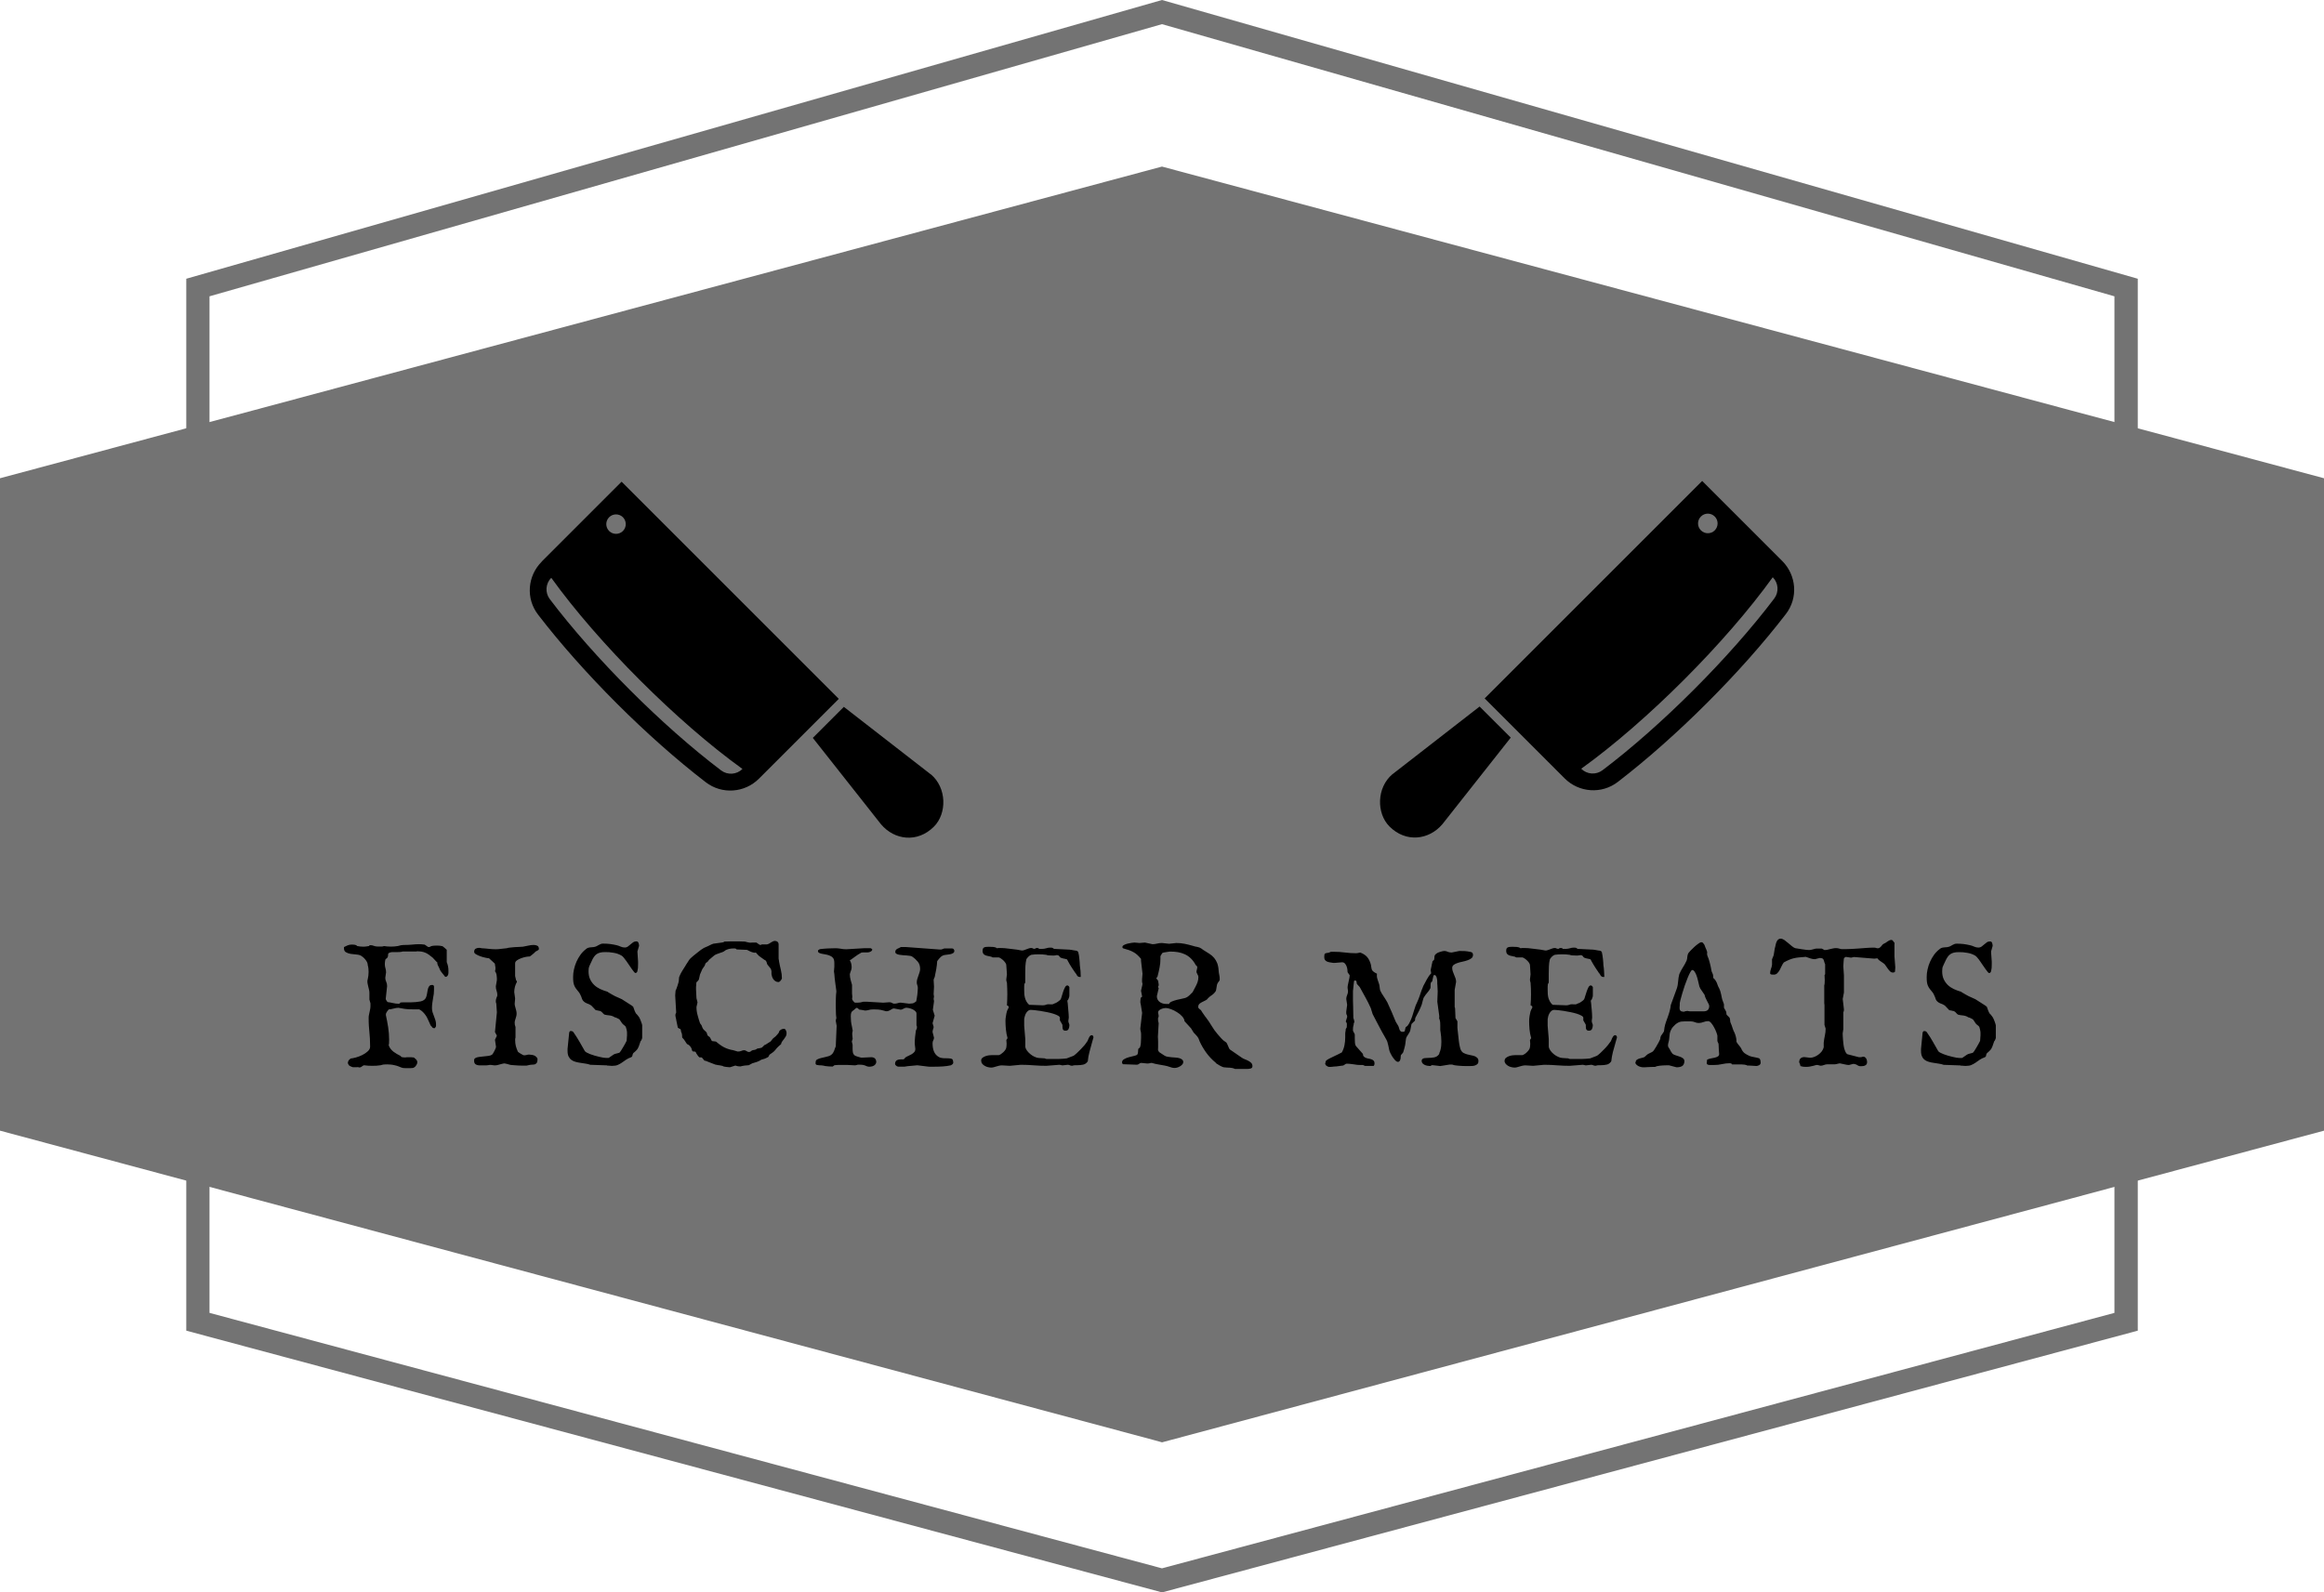
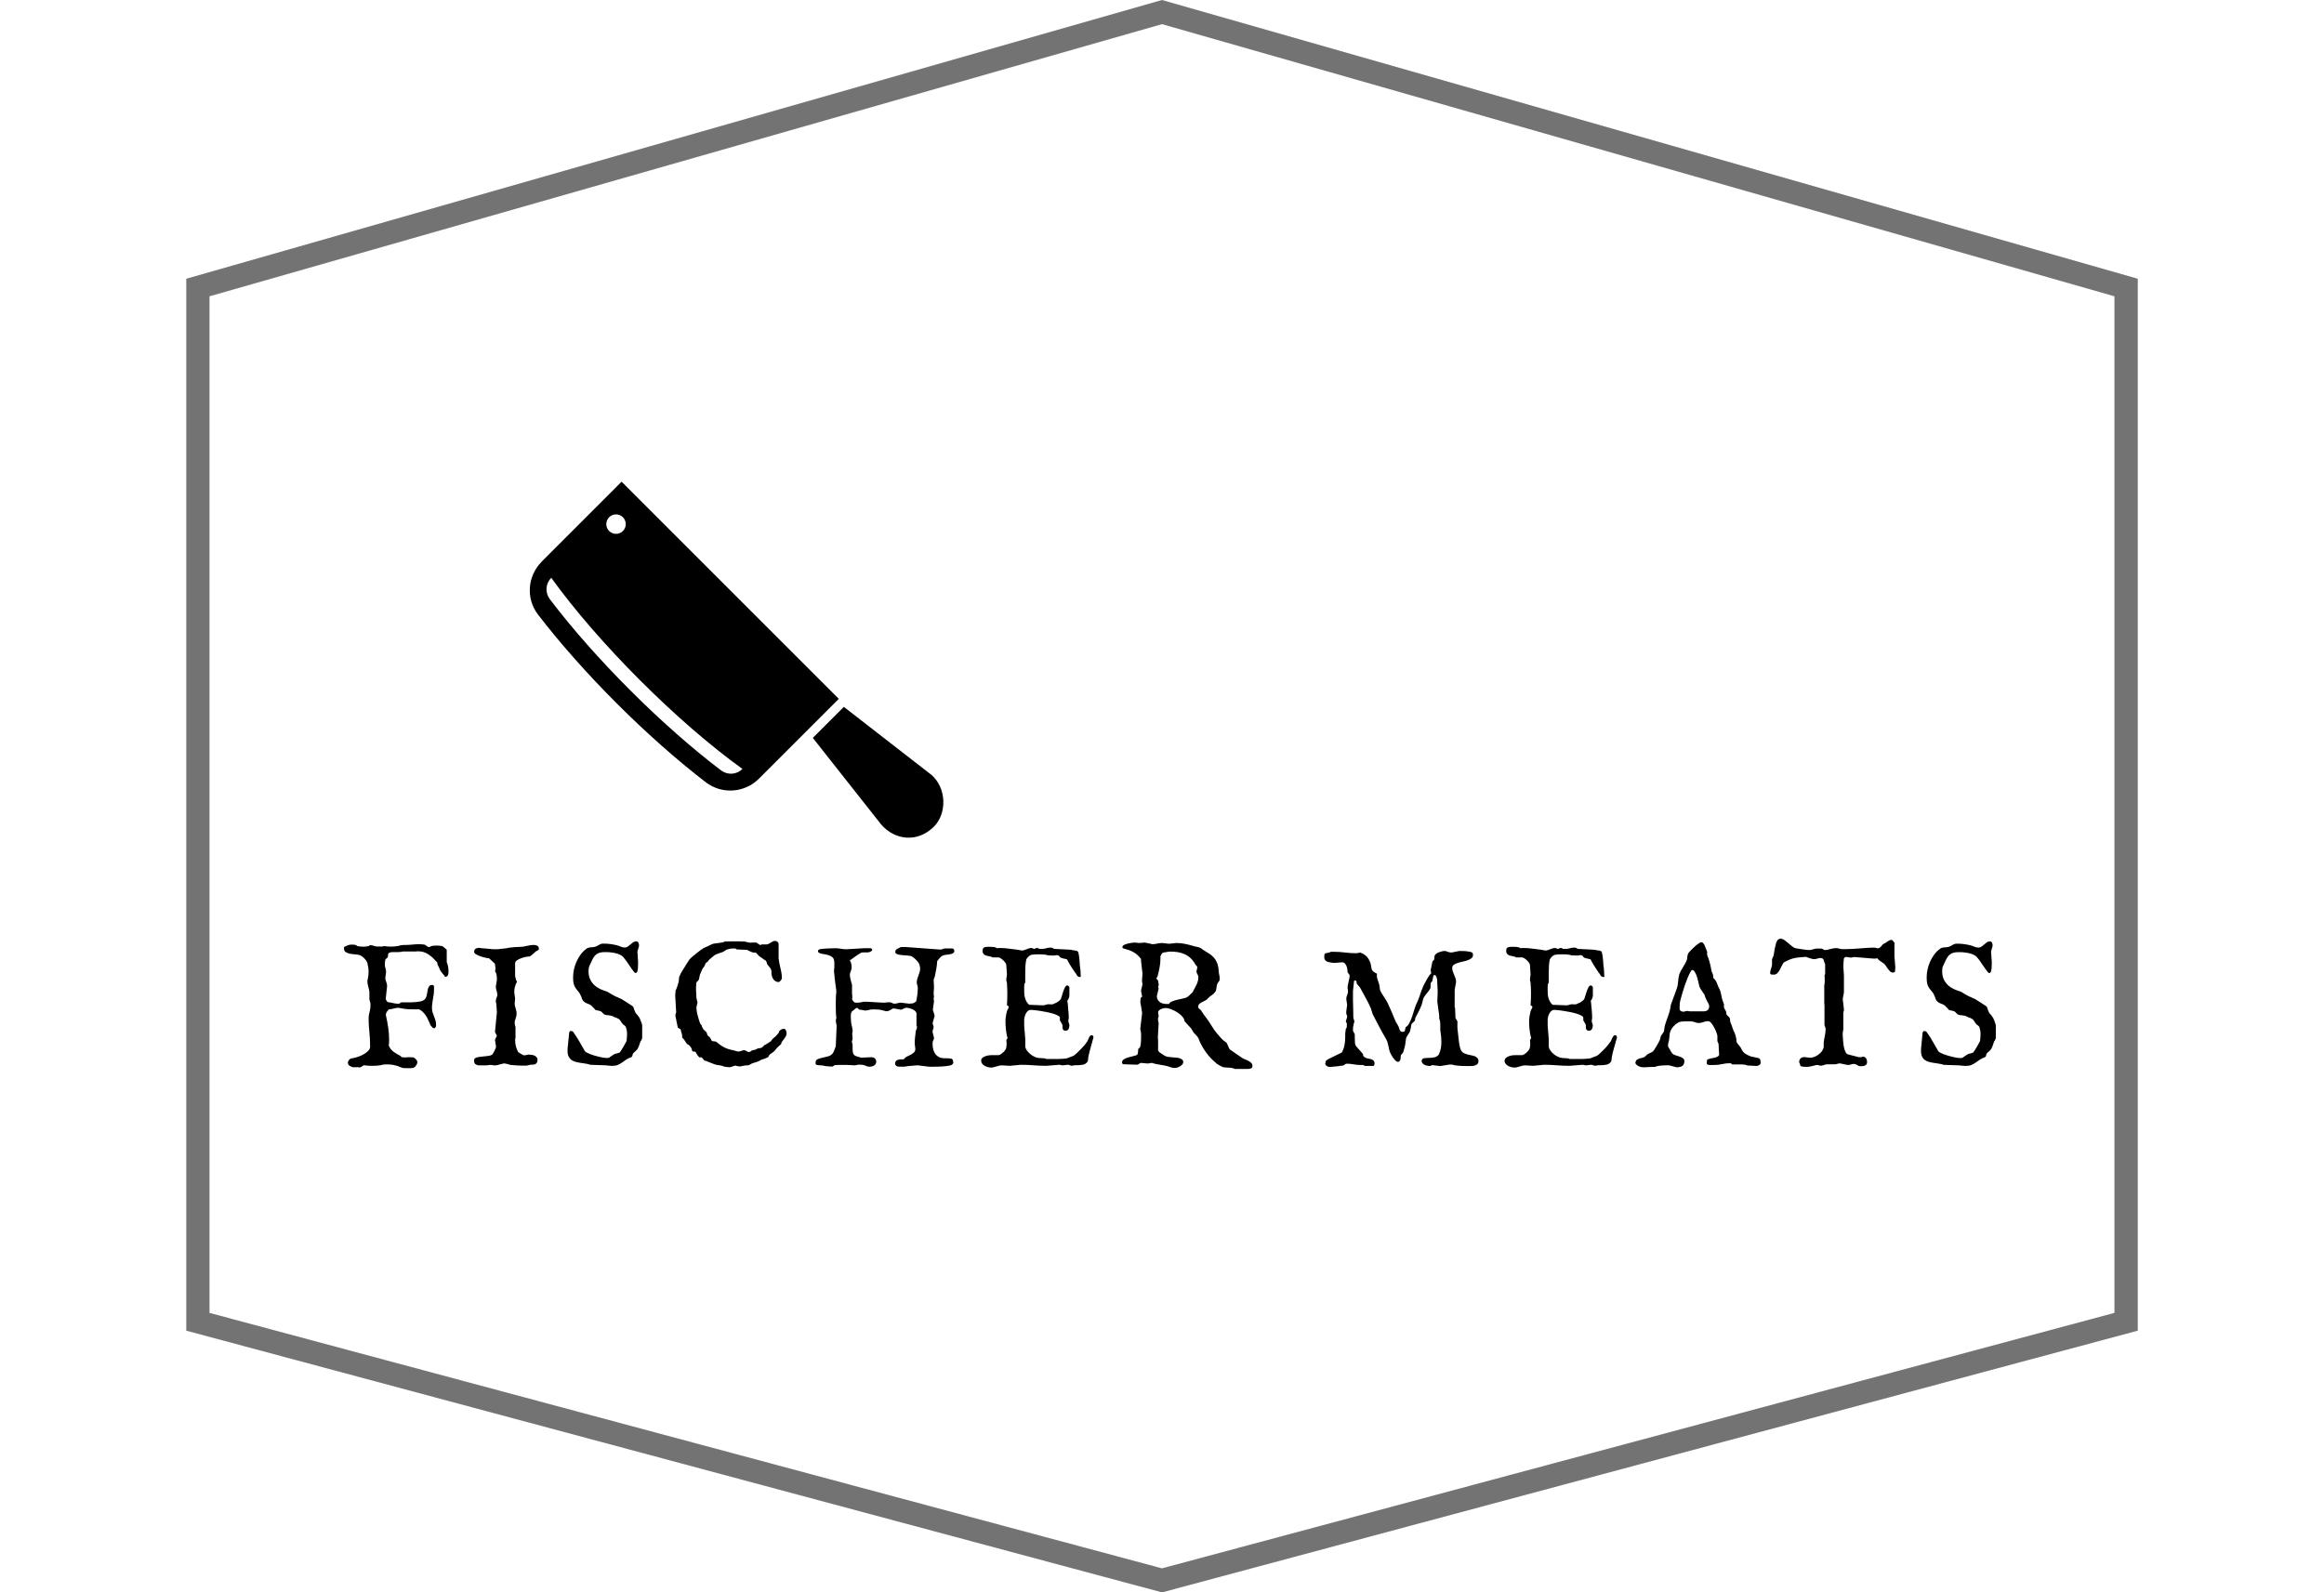
<svg xmlns="http://www.w3.org/2000/svg" id="Layer_1" width="423.19" height="290.04" viewBox="0 0 423.19 290.04">
  <path d="m211.59,0L33.92,50.77v191.6l177.68,47.67,177.68-47.67V50.77L211.59,0Zm0,4.4l173.44,49.57v185.16l-173.44,46.53-173.44-46.53V53.97L211.59,4.4Zm0,0" fill="#737373" />
-   <path d="m423.19,87.11l-36.04-9.67-10.22-2.73L211.59,30.34,46.25,74.71l-10.22,2.73L0,87.11v118.83l36.04,9.67,10.22,2.75,164.05,43.99,1.29.36,165.34-44.35,10.22-2.75,36.04-9.67v-118.83Zm0,0" fill="#737373" />
-   <path d="m324.53,102.17l-14.57-14.57-39.61,39.61,14.56,14.56c2.62,2.62,6.76,2.91,9.69.65,10.7-8.23,22.47-19.99,30.61-30.59,2.25-2.93,1.93-7.04-.68-9.66h0Zm-14.8-5.57c-.7-.69-.7-1.82,0-2.52.69-.7,1.82-.7,2.52,0,.69.69.69,1.82,0,2.52-.69.7-1.82.7-2.52,0h0Zm-17.92,43.69c-1.18.89-2.83.78-3.88-.27,11.9-8.55,26.33-22.99,34.88-34.88,1.05,1.05,1.16,2.7.27,3.88-8.15,10.76-20.51,23.13-31.27,31.27h0Zm-38.25.73l15.87-12.33,5.67,5.66-12.44,15.76c-2.44,2.89-6.64,3.43-9.64.43h0c-2.4-2.4-2.36-7.09.54-9.53h0Zm0,0" />
  <path d="m98.65,102.28l14.54-14.54,39.55,39.55-14.54,14.54c-2.61,2.61-6.75,2.9-9.68.65-10.68-8.21-22.42-19.95-30.55-30.54-2.25-2.93-1.93-7.03.68-9.64h0Zm14.78-5.56c.69-.69.69-1.82,0-2.51-.69-.69-1.82-.69-2.51,0-.69.69-.69,1.82,0,2.51.69.69,1.82.69,2.51,0h0Zm17.89,43.61c1.18.89,2.83.77,3.88-.27-11.87-8.54-26.28-22.95-34.82-34.82-1.04,1.05-1.16,2.7-.27,3.88,8.13,10.74,20.48,23.09,31.22,31.22h0Zm38.19.73l-15.85-12.31-5.65,5.65,12.42,15.74c2.44,2.89,6.63,3.43,9.63.43h0c2.4-2.4,2.35-7.08-.54-9.52h0Zm0,0" />
  <path d="m79.53,175.22l-.76-.81c-.26-.22-.51-.41-.73-.56-.22-.15-.45-.27-.66-.35-.22-.09-.44-.15-.67-.18-.22-.03-.47-.05-.74-.05-.09,0-.15.01-.17.03h-1.03c-.08,0-.14,0-.16,0-.02,0-.03,0-.03,0h-1.21c-.18.05-.36.09-.55.1-.19.01-.37.02-.54.02-.4,0-.7,0-.9,0-.2.01-.37.06-.49.13-.11.04-.18.09-.2.16-.02.06-.02.12-.02.18,0,.22-.03.38-.09.48-.05.1-.17.2-.35.32-.03.02-.05.07-.07.16-.02.08-.03.18-.05.28-.02.1-.03.21-.03.31,0,.1,0,.19,0,.25,0,.24.04.46.11.68.07.22.11.47.11.74l-.14.99c0,.24.05.48.16.71.11.24.17.5.17.79l-.25,2.32c0,.09.04.2.13.32.08.12.15.21.2.28.32.04.65.1.99.18.33.08.66.12.99.12.08,0,.14,0,.2-.02.06-.02.11-.08.16-.2.12-.01.25-.02.41-.03.16,0,.35,0,.56,0,.28,0,.58,0,.91,0,.32,0,.64-.02.95-.05.31-.03.6-.07.85-.12.26-.06.47-.15.62-.26.14-.09.25-.23.34-.4.08-.18.14-.37.18-.58.04-.2.07-.41.11-.61.03-.21.08-.4.13-.57.06-.17.14-.31.25-.42.11-.11.27-.16.48-.16.06,0,.12.01.17.03.06.02.11.09.16.21v.66c0,.5-.05.98-.16,1.44-.05.36-.1.69-.15.99-.04.29-.06.59-.06.89,0,.26.04.52.11.76.08.24.16.48.26.71.09.23.17.47.25.71.08.24.12.48.12.73,0,.16,0,.28,0,.35,0,.08-.03.13-.06.15-.06.08-.09.14-.12.19-.02.04-.07.06-.17.06-.15,0-.27-.06-.34-.17-.08-.12-.18-.23-.3-.34l-.21-.49c-.12-.25-.22-.49-.33-.72-.1-.23-.23-.45-.37-.65-.14-.2-.3-.39-.48-.57-.18-.19-.4-.35-.67-.49h-.71c-.36,0-.74,0-1.13-.02-.38-.02-.72-.05-1-.1l-.95-.17c-.27,0-.56.05-.88.14-.32.09-.62.14-.9.16-.09.11-.2.26-.33.43-.13.18-.19.36-.19.56.17.77.31,1.53.43,2.28.11.74.17,1.49.17,2.24,0,.36,0,.59-.02.71s-.04.22-.06.29c.08.25.2.47.35.67.15.19.33.36.52.52.2.15.41.28.62.41.22.12.43.24.64.34.01,0,.04.03.1.1.06.06.09.1.09.12.04.02.13.04.28.05.15.02.24.02.28.02h.21c.06,0,.13-.01.2-.03.08,0,.15,0,.21,0h.43c.08,0,.16,0,.22,0,.07.02.14.03.21.03h.2c.06.06.12.11.2.16.08.06.15.12.22.19.07.08.12.16.17.24.04.08.06.18.06.28,0,.11-.02.23-.07.35-.06.12-.13.24-.21.34-.09.11-.18.2-.29.26-.1.07-.21.11-.31.11h-.03c-.12.02-.24.03-.38.03-.14,0-.27,0-.37,0-.14,0-.28,0-.41,0-.13,0-.3-.02-.51-.03l-.3-.08c-.18-.09-.38-.17-.6-.24-.21-.08-.44-.14-.67-.19-.24-.06-.47-.1-.71-.12-.24-.02-.45-.03-.65-.03-.22,0-.41,0-.57.02-.15.02-.36.06-.62.14-.24.04-.49.06-.74.08-.26.02-.51.02-.75.02-.27,0-.52,0-.76-.02-.24-.02-.49-.04-.76-.08-.12.04-.24.1-.35.2-.11.1-.26.17-.44.21-.07-.02-.13-.04-.19-.05-.06-.02-.12-.02-.2-.02-.06.02-.14.02-.24.02h-.59c-.24-.08-.44-.16-.59-.25-.15-.08-.26-.25-.34-.49,0-.33.17-.62.52-.85.25-.02.58-.09.98-.2.41-.12.79-.26,1.16-.45.38-.19.7-.41.98-.67.28-.26.42-.54.42-.85,0-.55-.02-1.03-.04-1.44-.03-.4-.06-.79-.09-1.16-.04-.37-.07-.76-.1-1.18-.03-.42-.04-.91-.04-1.49,0-.18.02-.36.06-.53.04-.17.07-.34.11-.52.04-.17.08-.34.11-.52.03-.17.05-.34.05-.52,0-.03,0-.08,0-.13,0-.05,0-.1,0-.16,0-.06,0-.11,0-.16v-.07l-.19-.69v-1.21c0-.17-.02-.35-.06-.53-.04-.18-.09-.36-.13-.53-.05-.18-.09-.35-.12-.53-.04-.17-.06-.34-.06-.51,0-.04,0-.12.02-.21.02-.1.03-.17.05-.21.04-.21.08-.42.11-.63.03-.22.04-.43.04-.65s-.01-.42-.03-.62c-.02-.2-.06-.41-.12-.62,0-.19-.04-.37-.13-.56-.09-.18-.2-.35-.35-.52-.14-.17-.29-.32-.46-.45-.16-.13-.32-.22-.47-.29-.18-.07-.44-.12-.76-.14-.32-.02-.65-.06-.97-.11-.32-.06-.6-.16-.84-.3-.24-.14-.35-.38-.35-.7v-.24c.16-.09.37-.19.62-.29.24-.1.46-.15.63-.15h.38c.15,0,.29.02.43.05.14.03.26.1.35.21.18.03.36.06.53.08.17.02.35.03.53.03.15,0,.33,0,.52-.03.19-.02.37-.05.56-.08.05-.08.09-.13.11-.14.03-.01.08-.02.16-.02.21,0,.43.04.64.13.21.08.45.12.71.12h.35c.11,0,.24,0,.36,0,.13,0,.26-.04.4-.09.38.06.79.1,1.24.1.42,0,.84-.03,1.26-.1.39-.13.8-.2,1.23-.2s.88-.02,1.35-.06c.24-.02.47-.04.68-.06s.43-.02.65-.02c.16,0,.32,0,.48.02.17.02.34.04.52.06.04.02.1.05.16.1.07.05.14.1.21.15.06.06.13.1.2.14.06.03.11.05.14.05.09,0,.17-.01.24-.04.07-.03.16-.08.26-.13.16-.04.33-.07.51-.08.18-.02.36-.02.55-.02.32,0,.65.04.97.11.02,0,.07.04.15.11.08.06.17.14.26.21.09.08.17.16.24.22.08.07.12.1.13.12v2.24c.21.51.31,1.02.31,1.54,0,.13,0,.26,0,.39,0,.13-.03.25-.06.37-.04.11-.1.2-.18.28-.08.07-.2.11-.34.11-.06-.07-.13-.16-.21-.26-.09-.1-.18-.21-.26-.32-.09-.11-.17-.22-.25-.32-.08-.1-.15-.2-.2-.29,0-.02-.02-.07-.07-.17-.04-.1-.08-.21-.14-.32-.05-.11-.1-.21-.15-.31-.05-.1-.08-.16-.1-.19-.02-.02-.04-.11-.06-.25-.02-.15-.02-.23-.02-.25h0Zm12.41,18.47c-.14,0-.29.02-.44.06-.15.04-.31.08-.46.12-.16.05-.32.09-.48.13-.16.03-.33.05-.51.05l-.71-.09c-.15,0-.3.02-.43.05-.13.03-.26.04-.4.04h-1.14c-.09,0-.17,0-.25-.02-.08-.01-.14-.02-.2-.04-.4-.09-.59-.34-.59-.76,0-.12.01-.23.03-.31.03-.08.13-.17.3-.26.18-.08.4-.13.67-.16.27-.03.54-.06.82-.09.28-.02.55-.05.8-.09.26-.04.46-.1.61-.2.06-.03.13-.11.22-.25.09-.14.18-.29.25-.45.08-.16.14-.31.21-.46.06-.15.08-.25.08-.31l-.19-1.26.35-.75-.35-.66.35-3.6-.11-1.62c-.05-.05-.08-.16-.08-.35,0-.16.01-.3.04-.42.03-.12.06-.21.09-.29.04-.08.07-.15.1-.23.03-.07.04-.15.04-.25,0-.27-.05-.53-.14-.77-.09-.25-.13-.52-.13-.81l.19-1.11c0-.1,0-.23,0-.37,0-.15-.02-.3-.04-.46-.02-.15-.05-.3-.1-.44-.05-.14-.12-.26-.2-.35,0-.04.02-.1.04-.19.03-.08.04-.21.04-.37,0-.14-.01-.26-.04-.37-.03-.11-.04-.19-.04-.23,0-.05,0-.11-.03-.19-.02-.07-.04-.1-.06-.1l-1-.92c-.13,0-.34-.03-.63-.1-.3-.06-.6-.14-.91-.25-.3-.1-.58-.23-.82-.37-.24-.14-.35-.29-.35-.44,0-.29.09-.49.28-.59.19-.1.39-.15.61-.15.08,0,.16,0,.25.02.08.01.14.03.2.05.44.02.87.06,1.3.11.43.05.86.08,1.3.08.33,0,.67-.03,1-.08.33-.05.67-.08,1-.11.15-.06.35-.1.61-.12.26-.03.54-.06.82-.08.29-.02.57-.03.84-.04.27-.01.49-.02.66-.04.33-.05.67-.12,1-.2.33-.08.67-.12,1-.12.22,0,.43.05.62.14.2.09.3.3.3.61,0,.06-.03.12-.1.17-.07.05-.14.1-.24.15-.09.05-.17.09-.24.12-.07.04-.11.08-.12.12-.03.03-.09.08-.18.17-.09.08-.18.16-.28.24-.1.08-.2.16-.3.24-.09.07-.16.12-.21.14-.16,0-.39.02-.68.07-.3.06-.59.14-.89.25-.29.11-.55.24-.76.39-.22.16-.33.34-.33.53v2.3s0,.05.02.11c.02.07.03.14.05.22.02.08.04.17.06.25.02.09.03.16.04.2.1.08.16.17.16.3-.17.3-.29.62-.37.93-.08.32-.12.63-.12.94l.16,1.16-.08.95c0,.15.02.29.06.44.04.15.08.3.12.45.04.15.08.3.12.45.03.15.05.31.05.48,0,.15-.02.29-.05.43-.04.14-.08.28-.12.41-.04.13-.08.26-.12.39-.04.14-.06.27-.06.41,0,.15.01.27.03.38.02.1.06.24.12.4v1.92c-.04.11-.06.2-.06.26,0,.05,0,.13,0,.22,0,.4.04.76.12,1.07.08.31.2.65.36,1,0,.03.05.08.16.16.1.08.22.15.35.23.13.08.25.15.37.21.12.06.18.09.2.09.22,0,.4-.02.53-.06.14-.05.28-.07.43-.07.12,0,.29.02.52.05.23.03.44.1.62.21.1.08.2.17.29.27.08.1.12.21.12.32,0,.16-.02.31-.06.47-.04.16-.1.26-.2.31-.12.13-.29.19-.48.19-.1,0-.2,0-.32.02-.11.01-.21.02-.31.03l-.63.14c-.22,0-.45,0-.71,0-.26,0-.51-.01-.77-.02-.25-.01-.5-.03-.75-.05-.25-.02-.47-.04-.67-.06-.03,0-.09-.01-.17-.04-.08-.03-.18-.06-.28-.08-.1-.03-.2-.06-.3-.08-.09-.02-.15-.03-.19-.03-.01,0-.02,0-.03-.02-.01,0-.02,0-.03,0-.01,0-.02,0-.03,0h0Zm18.61.36l-3.06-.11c-.27-.09-.55-.17-.86-.21-.3-.04-.61-.09-.91-.14-.31-.04-.6-.1-.89-.18-.28-.07-.53-.18-.75-.34-.22-.15-.39-.35-.53-.62-.13-.26-.2-.6-.2-1.02v-.39l.3-2.99c.04-.08.07-.15.11-.2.03-.04.1-.06.21-.06.22,0,.39.1.5.29.39.57.74,1.11,1.04,1.64.29.53.61,1.09.96,1.68.05.1.16.2.34.3.19.1.4.2.65.3.25.1.52.19.81.27.3.08.57.16.84.22.27.06.51.11.72.15.21.03.37.05.48.05h.29c.16,0,.26,0,.28-.02.03-.02.09-.06.16-.12.08-.05.17-.11.25-.17.09-.06.17-.12.25-.17.08-.05.14-.08.16-.11.04-.04.12-.08.22-.12.1-.04.18-.06.22-.06l.64-.17s.13-.11.28-.34c.15-.22.3-.47.45-.74.19-.31.38-.67.59-1.08,0-.02,0-.07.02-.16,0-.1.02-.2.02-.31,0-.11.01-.21.02-.31.01-.1.02-.17.02-.2v-.26c0-.11,0-.22,0-.3,0-.09-.02-.18-.03-.26-.02-.09-.04-.19-.06-.3-.03-.1-.06-.23-.11-.37l-.03-.1c-.08-.12-.19-.22-.32-.31-.12-.09-.24-.2-.35-.33-.12-.18-.22-.31-.27-.4-.05-.09-.1-.17-.16-.24-.05-.06-.12-.12-.22-.17-.09-.05-.24-.12-.45-.22-.01,0-.07-.01-.17-.04-.1-.03-.18-.07-.23-.12-.15-.08-.29-.14-.43-.17-.13-.04-.27-.07-.41-.08-.14-.02-.28-.03-.43-.05-.15-.02-.3-.05-.46-.1-.14-.11-.26-.23-.36-.35-.09-.12-.23-.22-.4-.3-.03,0-.09,0-.16-.02-.08-.02-.16-.04-.25-.06-.09-.02-.18-.03-.25-.05-.08-.02-.13-.02-.15-.02l-.81-.85c-.15-.1-.28-.18-.4-.23-.12-.04-.23-.09-.34-.13-.1-.04-.21-.08-.3-.14-.1-.05-.21-.13-.34-.25-.09-.09-.16-.17-.21-.26-.05-.08-.09-.16-.12-.25-.03-.08-.05-.17-.08-.26-.03-.08-.06-.16-.11-.25-.02-.08-.07-.18-.14-.3-.07-.12-.12-.21-.16-.27-.24-.28-.43-.52-.57-.72-.15-.2-.26-.41-.34-.61-.08-.2-.13-.41-.16-.65-.03-.23-.04-.53-.04-.9,0-.44.05-.89.16-1.37.1-.47.26-.93.45-1.38.2-.45.45-.87.73-1.27.28-.39.61-.73.98-1.01.1-.1.22-.18.35-.23.13-.05.26-.08.4-.1.14-.02.29-.04.43-.04.14,0,.28-.02.42-.06.14-.03.27-.07.39-.14.12-.06.24-.13.36-.2.12-.06.24-.13.37-.18.13-.05.27-.07.42-.07.45,0,.87.02,1.27.07.4.05.8.13,1.2.22.27.07.51.15.74.26.23.1.48.16.76.16.2,0,.38-.06.53-.17.16-.11.32-.24.48-.39.16-.14.32-.27.49-.39.18-.12.37-.17.59-.17.2,0,.32.1.39.29.07.19.1.36.1.53l-.3,1.02.12,1.85v.4c0,.28,0,.52-.02.71-.02.19-.06.44-.13.73-.02.05-.06.1-.11.14-.04.04-.08.06-.12.06,0,.02-.04.03-.11.03-.05,0-.14-.07-.25-.2-.11-.13-.24-.3-.39-.51-.15-.21-.31-.44-.47-.69-.17-.25-.34-.49-.5-.73-.17-.24-.33-.45-.48-.63-.15-.19-.29-.32-.4-.39-.21-.13-.44-.24-.69-.33-.25-.09-.51-.16-.78-.2-.27-.05-.55-.08-.81-.11-.27-.02-.52-.02-.75-.02-.34,0-.64.03-.89.09-.25.06-.47.16-.66.29-.19.14-.35.31-.5.53-.15.21-.28.47-.4.76-.11.23-.2.41-.26.55-.07.14-.12.26-.17.38-.04.11-.08.23-.1.36-.02.13-.03.31-.03.53,0,.55.09,1.03.28,1.44.19.41.44.76.75,1.06.31.3.68.54,1.09.74.42.19.86.35,1.33.49l.16.12c.25.15.47.28.67.39.19.11.38.21.55.3.18.09.37.17.56.25.19.08.41.18.67.3l1.81,1.16s.05.03.07.06c.03.03.06.05.09.07.04.03.08.06.11.1l.28.78c.04.07.09.15.12.24.03.09.07.16.11.2.03.02.09.07.16.16.07.09.15.18.23.28.08.1.14.19.2.28.06.09.09.15.09.18.03.06.07.15.12.27.05.12.1.24.14.37.05.12.09.25.13.36.03.12.05.2.05.25v2.3s-.02.08-.06.21c-.05.12-.1.23-.15.31-.03.01-.06.04-.08.07-.01.02-.02.05-.03.08-.01.03-.03.1-.07.2-.04.1-.08.22-.12.35-.04.12-.08.24-.12.34-.04.1-.07.16-.09.18-.03.1-.09.2-.16.31-.08.1-.17.2-.26.29-.09.09-.18.18-.27.25-.09.08-.15.13-.2.16-.09.13-.14.26-.16.41-.01.14-.07.25-.19.33-.41.14-.74.31-1,.49-.26.18-.5.35-.74.52-.24.16-.48.3-.74.41-.26.12-.59.17-.98.17h-.19c-.28-.02-.47-.04-.56-.04-.09,0-.15,0-.2,0h0Zm12.89-6.82l-.29-1.4s0-.08-.02-.15c-.01-.06-.02-.12-.04-.19-.02-.07-.03-.13-.05-.19-.02-.06-.02-.1-.02-.13-.02-.08-.03-.13-.03-.17v-.13c0-.08.01-.15.03-.2.02-.05.06-.13.11-.24l-.18-3.13.07-.87s.04-.07.06-.12c.02-.03.04-.05.04-.08.01-.03.02-.05.03-.07.09-.22.17-.43.22-.62.05-.2.11-.41.19-.63.05-.21.07-.4.07-.59,0-.23.04-.42.13-.57.13-.31.28-.61.46-.89.17-.29.38-.63.63-1.01.02-.03.04-.07.06-.11.02-.03.04-.07.06-.1.09-.14.2-.29.3-.45.11-.17.17-.26.18-.29.12-.18.25-.32.37-.42.12-.09.26-.22.43-.38.36-.27.67-.52.94-.75.27-.23.6-.46.98-.69l.38-.17c.09-.03.2-.08.31-.13.11-.06.23-.12.36-.18.12-.06.25-.12.36-.17.12-.05.22-.09.31-.12l1.59-.22s.11-.01.21-.04c.09-.03.16-.08.2-.13.45-.01.81-.02,1.08-.03.27,0,.53,0,.76,0,.32,0,.64,0,.96,0,.31.01.63.02.94.03.2.05.36.1.48.12.13.02.23.04.3.06.07.02.12.02.16.02h.09c.12-.01.23-.02.31-.02.08,0,.15,0,.21,0h.56c.11.07.24.16.38.27.13.11.26.17.37.17.04,0,.09-.02.13-.05.04-.03.07-.05.09-.05h.92c.14-.02.27-.07.39-.13.12-.07.24-.14.36-.22.12-.08.24-.14.35-.2.12-.06.25-.09.39-.09.18,0,.33.06.46.16.13.11.2.27.2.48v2.6c.01.05.03.14.05.25.02.12.03.2.03.25.09.5.2,1.02.33,1.54.13.52.19,1.04.19,1.54-.01.06-.04.13-.08.2-.04.07-.09.14-.15.21-.06.06-.12.12-.16.16-.06.04-.1.07-.12.07,0,.02-.04.03-.12.03-.21,0-.39-.05-.53-.14-.15-.09-.28-.21-.39-.36-.1-.14-.18-.3-.24-.47-.05-.16-.08-.32-.11-.47v-.52c-.02-.14-.05-.26-.08-.35-.04-.09-.08-.16-.14-.23-.05-.07-.11-.14-.17-.21-.07-.07-.15-.16-.23-.28-.12-.11-.18-.24-.21-.39-.02-.14-.08-.28-.17-.43-.02-.04-.07-.08-.14-.12-.07-.05-.12-.07-.14-.07l-1-.72s-.02-.04-.07-.08c-.05-.05-.1-.1-.16-.16-.05-.06-.1-.12-.15-.16-.04-.06-.07-.09-.08-.12-.12-.06-.18-.09-.19-.09-.02.02-.1.03-.22.03-.07,0-.11-.01-.11-.03-.22-.04-.43-.11-.63-.21-.2-.09-.39-.18-.56-.28l-1.89-.08c-.07-.08-.14-.13-.22-.16-.07-.02-.16-.02-.26-.02-.35,0-.66.03-.91.09-.25.06-.47.15-.68.26-.01.02-.02.04-.03.05-.02.02-.04.03-.06.03-.14.12-.3.2-.48.26-.17.06-.34.12-.53.18-.18.06-.35.12-.52.19-.17.07-.34.16-.48.29l-.59.5s-.06.06-.16.13c-.09.07-.14.12-.16.16-.06.12-.14.22-.26.32-.13.1-.21.16-.26.18-.08.12-.14.24-.18.37-.03.13-.07.21-.11.23l-.36.52-.43.99-.2.91s-.03.06-.07.11c-.04.05-.08.11-.13.16-.04.06-.09.11-.14.15-.04.04-.08.06-.1.06,0,.01,0,.05-.02.12-.01.07-.02.16-.02.26,0,.1-.01.2-.02.3-.01.1-.02.17-.02.22v.43l.08,1.59.19.76-.19.86c0,.5.07,1,.21,1.5.13.5.28.98.44,1.45.02.01.12.14.28.38l.16.43c.03.08.08.16.14.25.07.08.14.15.21.22.08.07.15.14.23.21.07.06.13.12.18.19.06.19.09.32.12.39.02.08.04.12.06.15.02.03.05.05.08.07.03.02.08.06.16.13.07.03.13.08.18.15.04.07.09.15.13.23.04.08.08.16.12.25.04.09.1.16.17.2.2.03.37.05.51.06.14,0,.27.07.39.2.25.21.48.39.7.53.22.15.44.28.67.39.22.11.46.2.71.28.25.08.53.15.85.2l.81.24c.27,0,.49-.04.67-.12.17-.08.34-.12.51-.12.15,0,.3.06.43.16.14.11.29.16.45.16.14,0,.25-.04.34-.13.09-.09.2-.15.34-.2.02,0,.09-.01.2-.03.11-.02.18-.03.21-.04.04,0,.1-.03.2-.08.1-.05.17-.1.21-.14.36-.05.58-.1.68-.13.1-.04.16-.06.18-.06.01-.01.04-.04.07-.08.04-.03.09-.07.14-.12.04-.04.09-.09.13-.14.04-.05.07-.08.09-.1.04,0,.11-.03.21-.08.09-.05.19-.11.3-.19.11-.07.22-.14.33-.21.11-.08.2-.13.27-.17.06-.03.09-.07.12-.12.02-.04.06-.09.11-.15.16-.22.31-.38.47-.48.16-.1.33-.27.5-.48.04-.04.1-.1.18-.2.08-.09.13-.16.15-.21.01-.02.04-.09.07-.2.03-.11.07-.17.12-.18.14-.12.27-.2.39-.24.12-.04.25-.06.38-.06.08,0,.14.03.2.09.06.07.11.14.14.22.04.08.07.17.09.27.02.1.02.18.02.24,0,.21-.05.39-.14.55-.09.16-.2.32-.31.47-.12.14-.23.29-.34.44-.11.15-.19.32-.22.53-.04.03-.11.08-.2.16-.09.08-.19.16-.28.25l-.27.27c-.08.09-.13.16-.16.2-.23.3-.44.51-.63.63-.19.12-.36.24-.53.37-.07.09-.13.19-.16.29-.03.1-.11.17-.24.23-.15.08-.31.16-.49.23-.19.07-.38.12-.59.17-.33.21-.63.35-.89.43-.26.07-.53.15-.81.25l-.63.34c-.55.03-.93.08-1.14.13-.21.06-.33.09-.38.09-.33-.01-.56-.04-.68-.09-.12-.04-.2-.07-.24-.07l-.97.31c-.11-.01-.24-.02-.37-.03-.13-.01-.26-.02-.39-.04-.12-.02-.24-.04-.35-.06-.1-.03-.18-.06-.23-.11-.28-.07-.58-.12-.88-.16-.3-.03-.59-.11-.88-.25l-1.16-.45s-.08-.05-.18-.07c-.1-.03-.18-.04-.22-.04-.3-.39-.47-.59-.52-.59h-.38c-.08-.06-.18-.16-.29-.3-.11-.15-.22-.32-.34-.51,0-.13-.07-.21-.21-.24-.14-.03-.26-.04-.37-.04-.06-.03-.11-.08-.12-.14-.02-.06-.04-.12-.06-.18-.02-.07-.04-.14-.06-.21-.02-.07-.06-.13-.11-.19-.02-.06-.07-.13-.16-.23-.08-.1-.15-.17-.2-.2-.07-.04-.13-.08-.17-.1-.04-.02-.07-.04-.11-.05-.03-.02-.06-.04-.1-.08-.03-.04-.07-.1-.12-.18l-.39-.59-.34-.38c0-.37-.03-.62-.08-.76-.05-.15-.08-.23-.11-.24,0-.04-.01-.13-.04-.27-.03-.14-.05-.23-.07-.25-.21-.09-.34-.16-.38-.2-.05-.03-.08-.06-.1-.07h0Zm25.56,6.76h-.19c-.2-.05-.3-.14-.3-.31,0-.18.02-.34.06-.46.03-.12.16-.23.38-.32.18-.08.39-.15.62-.2.22-.05.45-.11.68-.16.23-.05.45-.11.65-.17.21-.07.38-.16.51-.28.1-.08.2-.19.28-.31.08-.12.14-.26.2-.39.06-.14.11-.28.15-.43.04-.14.09-.27.15-.38l.16-3.74-.16-.9c0-.05.01-.13.03-.24.03-.1.05-.19.08-.26-.06-.39-.09-.8-.09-1.22-.01-.42-.02-.84-.02-1.28,0-.38,0-.77.02-1.16,0-.38.04-.77.09-1.17l-.03-.33s-.02-.19-.06-.43c-.03-.24-.07-.51-.11-.81-.04-.29-.07-.59-.11-.89-.04-.31-.06-.55-.06-.72l-.07-.49.07-.86c0-.22,0-.45,0-.68,0-.23-.03-.43-.07-.58-.06-.22-.18-.39-.34-.52-.17-.12-.36-.23-.58-.3-.22-.08-.45-.13-.68-.17-.23-.04-.45-.08-.65-.12-.2-.05-.36-.11-.48-.17-.12-.07-.18-.16-.18-.29,0-.12.02-.18.06-.2.05-.02.12-.06.2-.13l.14-.05c.47-.06.94-.09,1.42-.12.48-.03.96-.04,1.43-.04.15,0,.3.01.45.03.14.02.29.04.44.06.15.02.3.04.46.07.16.02.34.03.54.03l3.22-.19h1.24c.19.08.28.16.28.23,0,.1-.03.18-.09.24-.07.06-.14.11-.23.16-.09.04-.18.08-.28.1-.1.02-.18.03-.25.03h-.71c-.11,0-.22,0-.32.02-.1.01-.19.05-.27.12-.33.18-.63.38-.9.58-.27.21-.57.42-.89.64-.09,0-.14.03-.14.08.13.21.21.42.26.64.05.22.07.44.07.66,0,.16-.03.32-.09.48-.05.15-.11.32-.17.49l-.07.25c0,.2.02.37.04.53.02.15.05.3.09.45.04.15.08.29.12.44.05.15.1.33.15.53v1.57l.05.52s0,.07,0,.17c0,.1-.02.19-.04.26,0,.12.06.25.17.39.11.15.23.27.35.34h.41c.22,0,.41-.02.56-.04.16-.03.34-.08.55-.13h.75l2.88.17,1.11-.08c.21,0,.38.04.5.13.13.09.26.13.4.13.22,0,.43-.03.62-.09.19-.07.38-.1.55-.1l1.53.19.69-.06s.13-.05.25-.12c.12-.06.2-.12.25-.18,0,0,.02,0,.06-.02l.05-.05c.03-.16.07-.34.1-.55.04-.21.07-.43.1-.65.02-.22.04-.44.06-.66.02-.21.03-.41.03-.58,0-.16-.03-.32-.09-.49-.07-.18-.1-.34-.1-.51,0-.22.03-.43.1-.65.06-.21.13-.42.21-.62.07-.2.14-.4.2-.6.06-.19.1-.38.1-.58,0-.54-.14-.98-.42-1.32-.27-.33-.61-.65-1.02-.93-.08-.07-.2-.11-.38-.14-.18-.03-.38-.06-.61-.07-.23-.02-.47-.03-.71-.05-.25-.02-.47-.04-.67-.08-.2-.04-.37-.1-.51-.18-.14-.08-.2-.19-.2-.34,0-.16.04-.28.11-.36.07-.08.16-.15.26-.21.1-.05.21-.1.32-.15.12-.04.22-.1.31-.17h.89l6.11.45h.3c.12,0,.18-.01.18-.03l.44-.16h1.42c.12,0,.21.04.29.13.08.09.12.19.12.32,0,.17-.07.3-.21.39-.14.09-.31.16-.49.2-.19.04-.38.07-.58.09-.2.02-.35.04-.47.06-.29.05-.54.18-.75.38-.21.21-.42.45-.62.74-.03.5-.09.99-.17,1.46-.09.47-.19.96-.29,1.46-.02.04-.06.12-.12.24-.05.12-.07.2-.07.25l.07,1.25-.07,1.33s.01.12.03.24c.03.12.04.18.04.19l-.07.47c0,.06.01.12.03.18.03.07.04.16.04.27l-.21,1.52.33,1.08-.38,1.36.19.67c0,.14-.03.29-.1.44-.06.15-.09.32-.09.52l.26,1.01c0,.17-.04.33-.13.48-.09.15-.13.33-.13.55,0,1.25.38,2.08,1.14,2.49.21.13.47.2.8.22.32.02.61.02.88.02.09,0,.18,0,.25.02.07.01.15.02.24.03.22.04.35.14.39.3.04.16.07.32.07.46-.01.12-.07.21-.17.29-.1.07-.19.13-.25.17-.48.11-.97.18-1.48.21-.5.03-1.04.05-1.6.05h-.85c-.09,0-.18,0-.25-.02l-1.94-.24-1.76.16-.57.09h-1.11c-.17,0-.31-.06-.43-.18-.13-.12-.19-.22-.19-.29,0-.18.03-.34.09-.45.07-.11.16-.2.27-.27.11-.05.23-.09.35-.11.12-.02.25-.03.36-.03h.41c.12-.02.19-.06.22-.12.04-.06.09-.13.17-.21.16-.11.34-.22.55-.3.21-.09.41-.19.59-.3.19-.11.35-.24.48-.39.13-.14.2-.33.2-.58l-.11-.97c0-.4.02-.79.06-1.17.05-.38.1-.76.14-1.12.02-.12.06-.22.12-.31.05-.09.08-.19.08-.29,0-.07,0-.14,0-.2,0-.07-.03-.13-.08-.2v-2.19c0-.15-.07-.3-.21-.43-.14-.13-.31-.24-.51-.34-.2-.09-.4-.16-.62-.21-.21-.04-.39-.07-.53-.07-.08,0-.16.02-.24.05-.08.04-.16.08-.25.12-.08.04-.17.08-.25.12-.09.04-.18.06-.29.06l-1.19-.22c-.12,0-.22.02-.31.07-.09.06-.19.12-.3.18-.1.07-.22.13-.35.18-.13.06-.29.08-.48.08-.2-.05-.37-.1-.53-.14-.15-.04-.3-.08-.44-.11-.15-.03-.3-.05-.46-.06-.15-.02-.33-.02-.54-.02h-.52c-.12,0-.21,0-.29.02-.08.01-.13.02-.13.02-.15.04-.3.08-.45.11-.15.03-.32.05-.51.05-.06-.02-.14-.04-.25-.06-.1-.02-.21-.03-.31-.05-.1-.02-.2-.03-.28-.04-.08,0-.12,0-.13,0l-.44-.35c-.09,0-.19.05-.3.14-.11.09-.19.16-.23.21-.14.09-.25.18-.33.25-.08.07-.14.15-.19.25-.04.09-.06.19-.08.3-.02.12-.02.25-.02.42,0,.27.01.57.04.88.03.31.08.6.15.87.01.03.02.08.03.14.01.05.02.12.03.19.02.08.03.14.04.2.01.06.02.1.02.13.02,0,.03.05.03.15,0,.1-.01.21-.04.3-.03.1-.04.22-.04.36l.08.89s-.01.06-.03.07l-.12.38c.01.06.02.1.03.14.02.1.04.17.04.19.04.09.07.2.07.32,0,.12,0,.23,0,.34v.38c0,.23.02.45.06.66.03.21.16.39.38.56.04.02.12.05.22.09.1.04.21.07.33.11.11.04.23.07.34.1.11.02.18.04.22.05h.33l1.5-.07c.57,0,.88.27.93.81v.03c0,.09-.02.19-.07.3-.04.1-.12.2-.22.29s-.24.16-.4.22c-.17.05-.38.08-.62.08-.22-.02-.38-.06-.47-.11-.1-.05-.21-.1-.33-.14-.22-.08-.51-.12-.86-.12h-.33s-.09,0-.14.02c-.05.01-.11.03-.16.05-.04.01-.09.02-.14.03-.04.01-.09.02-.13.02l-1.51-.08h-1.19c-.06,0-.13,0-.24,0-.1,0-.21.01-.32.02-.11.01-.21.02-.3.02-.09,0-.15.01-.18.02l-.33.24c-.46,0-.91-.03-1.35-.09-.22-.06-.43-.1-.63-.12-.2-.02-.41-.03-.62-.03h0Zm29.66-.81c0-.2.08-.37.22-.49.15-.13.34-.23.55-.31.21-.08.43-.13.65-.16.22-.03.4-.04.54-.04h1.27c.09-.02.21-.08.36-.17.14-.09.28-.2.43-.34.14-.13.27-.28.38-.44.11-.16.17-.32.19-.47.03-.22.05-.45.05-.7,0-.2-.02-.41-.05-.63l.22-.34c-.15-.53-.25-1.06-.3-1.6-.05-.53-.08-1.05-.08-1.56,0-.1,0-.24.02-.39.02-.15.04-.31.07-.48.03-.16.05-.31.08-.47.03-.15.06-.28.1-.39.01-.03.02-.07.04-.12.04-.08.07-.13.07-.16.03-.07.07-.14.11-.2.02-.05.05-.1.07-.16.03-.05.04-.1.04-.13,0-.08-.04-.15-.13-.21-.08-.06-.15-.1-.2-.1.02-.34.04-.69.05-1.03.02-.35.02-.69.02-1.03,0-.36,0-.7-.02-1.04-.01-.34-.03-.69-.05-1.03-.06-.15-.09-.25-.1-.32-.01-.07-.02-.16-.02-.28l.12-.92-.12-1.68c0-.12-.05-.26-.16-.42-.11-.16-.24-.31-.38-.45-.15-.14-.3-.25-.45-.35-.15-.1-.27-.16-.36-.18h-1.13l-.13-.06s-.06-.04-.09-.06c-.03-.01-.06-.02-.08-.02-.14-.04-.31-.08-.49-.11-.18-.03-.35-.07-.5-.13-.16-.06-.29-.15-.39-.27-.1-.12-.16-.3-.16-.53,0-.19.03-.33.08-.44.05-.1.13-.17.23-.21.1-.05.22-.08.36-.09.14-.01.3-.02.48-.02.28,0,.55.01.81.03.26.02.49.1.67.24.05-.01.1-.02.16-.03.05,0,.1-.02.14-.02h.29c.5,0,1.02.04,1.56.12.54.08,1.03.14,1.48.18l.89.16c.14,0,.28-.02.42-.07.14-.05.28-.1.43-.16.15-.06.3-.11.44-.16.15-.05.3-.07.45-.07.1,0,.19.03.26.08.07.05.18.07.34.07.05,0,.1-.02.15-.07.04-.06.12-.08.24-.08.1,0,.18,0,.25.02.05.01.11.06.16.14h.61c.22,0,.45-.04.69-.11.24-.08.48-.12.72-.12.14,0,.25,0,.34.02.09.02.21.09.36.21l2.82.14c.14.01.26.03.38.05.1.02.21.04.33.06.11.02.21.03.29.05.05,0,.11,0,.19.02.07.01.14.03.2.07.06.03.12.07.16.12.04.06.07.12.07.2.03.09.06.25.1.46.03.21.06.44.08.68.03.24.05.47.06.67.01.21.02.35.02.43.05.36.1.71.13,1.08.03.37.04.73.04,1.08h-.25c-.23,0-.42-.18-.57-.53-.09-.12-.16-.21-.2-.25-.04-.05-.08-.1-.1-.15-.14-.2-.29-.42-.44-.65-.15-.23-.29-.46-.42-.67-.12-.21-.23-.4-.32-.57-.1-.17-.16-.29-.19-.37-.12-.05-.26-.09-.39-.11-.14-.03-.27-.05-.39-.08-.12-.03-.23-.06-.34-.11-.11-.04-.2-.12-.27-.24-.08-.16-.24-.24-.48-.24-.09,0-.15.01-.16.03-.05.01-.12.02-.2.03-.08.01-.16.02-.24.02-.18,0-.36,0-.53-.02-.17-.02-.32-.02-.43-.02-.08,0-.12-.01-.14-.03-.02-.02-.06-.03-.12-.03-.02,0-.04,0-.05-.02-.02,0-.04-.01-.06-.02-.23-.03-.46-.06-.69-.07-.23-.01-.46-.02-.69-.02s-.45,0-.67.02c-.22.01-.44.03-.66.07-.08.02-.16.06-.26.12-.09.06-.18.13-.27.22-.09.09-.17.18-.25.28-.07.09-.12.18-.14.26-.08.36-.13.76-.16,1.2-.02.44-.03.9-.03,1.36v1.63c-.09.11-.15.22-.17.34-.02.12-.02.26-.02.43v.54c0,.25,0,.5.02.74.02.24.06.48.12.71.06.23.15.45.27.67.12.21.28.42.49.61l2.52.09c.2,0,.39-.04.57-.11.06-.02.12-.04.19-.06.07-.02.14-.02.22-.02l.61.02c.18,0,.34-.05.49-.16.08-.02.18-.06.29-.11.11-.06.22-.13.33-.2.11-.08.21-.15.3-.23.09-.08.17-.15.22-.21.06-.12.13-.33.21-.61.08-.28.16-.57.26-.84.1-.28.21-.54.33-.76.12-.22.26-.33.41-.33.14,0,.26.1.38.3v1.44c0,.14-.01.26-.04.36-.02.1-.07.25-.15.43l-.19.25.08.52s.01.17.03.37c.02.2.04.44.06.71.02.26.05.53.07.81.02.27.03.5.03.67l-.08.58c0,.18.03.33.1.45.06.13.09.24.09.34,0,.27-.05.51-.15.71-.1.2-.28.3-.56.3-.13,0-.24-.02-.31-.07-.07-.04-.13-.1-.16-.17-.03-.06-.05-.14-.06-.23-.01-.09-.02-.18-.02-.27v-.2c0-.06-.01-.12-.03-.18l-.44-.76v-.49c-.01-.13-.13-.26-.36-.38-.23-.13-.52-.24-.86-.35-.34-.1-.72-.2-1.13-.28-.41-.09-.81-.16-1.21-.22-.39-.06-.74-.11-1.06-.14-.32-.03-.55-.05-.7-.05-.19,0-.35.06-.49.18-.14.12-.26.27-.36.44-.1.18-.17.36-.22.55-.06.19-.09.36-.11.51v1.23l.2,2.41v1.36c.02.24.12.48.29.72.18.24.38.46.63.66.24.2.49.36.76.48.27.13.52.2.74.22l1.11.07.29.11h1.69c.21,0,.42,0,.63,0,.21-.01.42-.02.64-.03.22-.01.47-.03.75-.07l1.26-.48c.16-.11.37-.28.61-.5.24-.22.48-.45.71-.7.23-.24.45-.48.66-.72.2-.24.34-.44.43-.59.05-.03.1-.12.16-.25.05-.13.11-.27.18-.42.07-.15.14-.29.23-.4.09-.11.2-.17.32-.17.11,0,.2.05.25.14.05.09.07.18.07.28l-.28.99c-.15.54-.3,1.09-.45,1.65-.15.56-.25,1.12-.3,1.7-.22.33-.5.53-.83.6-.33.07-.68.11-1.03.11h-.35c-.12,0-.22,0-.31.02l-.33.08c-.1,0-.19-.01-.25-.03-.06-.02-.12-.04-.17-.06-.06-.02-.11-.04-.16-.06-.06-.02-.12-.03-.2-.03l-1,.11-.52-.11-2.41.19c-.76,0-1.52-.03-2.28-.09-.76-.06-1.55-.1-2.36-.1l-2,.19-1.41-.08c-.19,0-.37.02-.54.06-.18.04-.35.09-.52.14-.17.06-.33.1-.48.14-.16.04-.31.06-.46.06-.18,0-.37-.03-.57-.08-.21-.05-.4-.12-.58-.23-.19-.1-.34-.24-.47-.39-.12-.15-.18-.33-.18-.54h0Zm42.76.4l-.08-.05c-.63-.52-1.19-1.11-1.67-1.77-.48-.66-.89-1.35-1.22-2.08l-.22-.57c-.05-.1-.12-.21-.21-.32-.09-.11-.19-.22-.29-.33-.1-.11-.2-.21-.3-.31-.09-.1-.16-.19-.2-.29l-.35-.56-1.18-1.29c-.02-.3-.17-.59-.43-.88-.26-.29-.57-.55-.94-.77-.36-.23-.73-.41-1.11-.55-.38-.14-.7-.21-.94-.21-.1,0-.23.02-.39.05-.15.03-.3.08-.46.15-.15.06-.28.15-.39.25-.11.1-.16.23-.16.36l.11.6c0,.14-.02.25-.06.31-.04.06-.06.14-.06.23,0,.17,0,.3.02.4.01.1.04.23.1.41l-.14,2.49.02.33c.01.18.02.35.02.52v1.01c0,.15,0,.31-.02.48,0,.09.04.2.13.33.08.12.18.21.3.26l.73.48c.15.1.34.18.57.22.23.04.47.07.72.09.26.02.51.04.77.06.25.02.48.05.68.11.21.06.37.15.5.26.13.11.2.26.2.46,0,.15-.06.3-.18.43-.12.13-.26.25-.42.34-.16.09-.33.17-.51.22-.18.05-.33.07-.45.07-.17,0-.32-.02-.46-.05-.14-.04-.28-.08-.43-.13-.14-.04-.28-.09-.43-.14-.15-.04-.31-.08-.48-.11-.38-.07-.75-.14-1.12-.2-.37-.05-.79-.15-1.26-.29-.12,0-.24.02-.36.06-.13.03-.28.05-.45.05l-1.11-.11c-.12,0-.24.06-.37.16-.13.11-.26.17-.41.17l-2.55-.09c-.11-.11-.16-.22-.16-.32,0-.25.12-.44.37-.59.25-.15.53-.27.85-.36.32-.09.63-.17.92-.23.3-.07.5-.14.61-.22.12-.16.17-.35.17-.57s.02-.39.06-.54c.05-.02.11-.06.16-.12.06-.06.1-.1.12-.1.09-.23.15-.5.17-.81.03-.31.04-.62.04-.92v-.67c0-.22-.02-.41-.07-.57-.05-.16-.07-.33-.07-.5l.33-2.82-.24-1.52-.08-.36v-.07s0-.09,0-.17c0-.08.01-.17.02-.25,0-.09.01-.17.02-.25.01-.08.02-.13.03-.16.12-.05.19-.1.21-.12.02-.03.03-.08.03-.16l-.19-.98.19-.84s.02-.07.04-.17c.03-.1.04-.18.04-.22l-.08-.4v-.48l.08-1-.27-2.37v-.33c-.23-.28-.45-.52-.67-.72-.22-.2-.45-.37-.7-.5-.25-.14-.52-.27-.81-.37-.29-.1-.62-.2-.99-.3-.15-.03-.22-.12-.22-.27s.1-.26.29-.37c.19-.1.41-.19.67-.25.25-.06.5-.11.74-.14.24-.03.4-.05.5-.05l.92.08.99-.08,1.37.3c.28,0,.56-.04.83-.11.27-.07.57-.11.89-.11l1.3.14,1.33-.14c.52,0,1.03.05,1.52.15.49.1.98.22,1.49.37.24.08.5.15.79.19.28.05.54.15.75.3l.34.25c.42.25.79.49,1.13.71.34.22.63.47.86.75.23.28.42.6.56.97.14.37.23.83.26,1.39.02.27.06.51.11.74.06.23.08.47.08.75,0,.12-.01.2-.04.26-.03.06-.06.12-.11.17-.04.06-.08.11-.13.16-.05.06-.09.13-.13.22-.05.1-.08.22-.11.36-.02.14-.05.28-.07.43-.02.14-.05.28-.07.4-.03.13-.08.23-.13.3-.18.25-.39.46-.63.62-.25.15-.48.34-.7.56-.09.16-.24.29-.44.39-.2.1-.39.19-.59.29-.2.09-.37.21-.53.34-.15.14-.23.32-.23.55,0,.12.02.2.07.25.04.05.09.1.14.14.06.04.11.09.17.13.06.04.12.1.17.18.01.03.06.11.14.24.08.13.18.26.28.4.1.14.19.27.27.39.08.12.13.18.16.2.38.5.73,1.01,1.04,1.54.3.52.66,1.01,1.05,1.47.24.27.48.54.71.81.23.27.5.49.8.67.08.04.15.11.21.23.07.12.13.24.18.38.06.14.12.27.17.41.06.14.12.25.2.33.39.28.76.54,1.1.76.34.22.69.46,1.06.73.16.12.36.21.58.3.23.09.44.18.64.29.2.1.37.23.52.38.14.15.21.35.21.57s-.09.36-.27.42c-.19.06-.39.1-.61.1h-2.3c-.32-.15-.64-.22-.95-.23-.31,0-.67-.03-1.06-.07-.09-.01-.19-.04-.32-.1-.13-.05-.27-.12-.41-.2-.14-.08-.28-.16-.41-.25-.14-.09-.26-.16-.36-.23h0Zm-10.43-13.56l-.33,1.41c0,.24.04.44.13.62.09.18.21.32.37.44.15.12.33.21.53.27.2.07.41.1.63.1h.57c.03-.17.19-.31.46-.43.28-.12.59-.22.93-.31.33-.09.66-.16.99-.22.33-.06.57-.13.71-.19.21-.09.42-.24.62-.43.21-.19.4-.38.57-.57l.52-.98c.15-.27.28-.56.38-.85.1-.29.15-.6.15-.94,0-.08-.02-.16-.05-.24-.04-.08-.08-.15-.12-.23-.04-.08-.08-.17-.12-.25-.04-.09-.06-.19-.06-.3.07-.28.1-.45.12-.52.01-.06.02-.11.02-.16v-.16s-.05-.1-.15-.19c-.1-.08-.15-.14-.16-.18-.25-.46-.54-.84-.86-1.15-.32-.31-.68-.56-1.07-.74-.39-.18-.81-.31-1.26-.39-.46-.08-.94-.11-1.46-.11-.04,0-.13.01-.26.03-.14.02-.28.04-.44.07-.15.02-.3.05-.43.07-.13.03-.21.05-.24.07-.02.02-.05.06-.09.12-.04.05-.07.11-.11.18-.04.06-.07.12-.11.18-.03.06-.04.09-.06.12v.43c0,.57-.05,1.12-.16,1.65-.1.54-.23,1.09-.38,1.65l-.22.31.33.41s.03.16.05.32c.02.16.05.28.06.38v.22s-.04.02-.07.06c-.03.04-.04.08-.04.12,0,.02.01.07.04.16.03.08.05.13.07.14h0Zm30.38,13.59c0-.17.02-.28.05-.33.03-.06.09-.12.18-.19.17-.12.38-.24.63-.36.25-.12.5-.25.76-.37.26-.12.5-.25.75-.36.24-.12.44-.22.6-.31.23-.41.39-.84.48-1.3.09-.46.14-.93.14-1.41v-.7c0-.09,0-.17.02-.25.01-.02.02-.06.02-.11.01-.06.02-.11.03-.17.01-.06.02-.12.02-.18,0-.06,0-.1,0-.13l.19-.31.02-.58s0-.11-.02-.18c-.02-.07-.08-.17-.18-.3l.26-.86c0-.08,0-.15-.02-.2-.02-.06-.04-.11-.06-.16-.02-.02-.04-.07-.07-.13-.02-.06-.02-.12-.02-.18v-.3l.16-1.22-.16-1.07c0-.24.06-.47.16-.71.11-.24.16-.48.16-.71l-.08-.61c0-.17.02-.35.06-.53.03-.19.07-.38.12-.57.04-.2.09-.4.13-.6.04-.2.07-.4.07-.6-.04-.07-.11-.15-.19-.26-.08-.1-.14-.2-.19-.28,0-.14-.01-.31-.04-.52-.03-.21-.08-.41-.16-.6-.08-.19-.18-.36-.31-.49-.13-.14-.3-.2-.49-.2l-1.3.11h-.33c-.22-.03-.42-.06-.61-.1-.19-.03-.36-.08-.52-.15-.15-.07-.27-.16-.36-.29-.09-.13-.13-.31-.13-.53,0-.19.01-.33.03-.42.02-.09.06-.16.12-.21.07-.04.15-.07.26-.09.11-.01.25-.03.43-.07l.38-.16h.51c.71,0,1.39.04,2.04.13.65.09,1.31.13,2,.13.16,0,.31-.02.43-.05.12-.04.25-.06.39-.06.57.22.99.51,1.27.86.28.35.5.81.65,1.39l.02.19c.03.21.06.37.09.5.03.12.08.24.15.33.07.09.17.19.3.27.12.09.29.19.53.3l-.02.33c0,.16.02.31.05.46.04.15.08.3.14.46.06.15.11.3.16.46.06.15.1.32.13.52,0,.03,0,.08.02.16,0,.08.02.16.03.24.02.08.03.16.04.24.01.07.02.12.02.14.06.15.15.33.27.53.12.19.24.39.37.58.13.2.25.39.38.59.12.2.23.38.31.53.27.57.53,1.16.78,1.74.25.58.5,1.17.74,1.77l.45.75c.06.11.11.24.14.37.03.13.07.25.11.35.05.1.11.19.18.26.07.07.18.11.33.11.16,0,.27-.02.33-.05.06-.03.1-.08.12-.16.02-.07.04-.16.05-.26.01-.1.04-.22.09-.36,0-.02.05-.06.16-.13.1-.06.16-.1.17-.12.2-.26.37-.54.5-.84.14-.29.26-.6.37-.92.11-.32.21-.64.3-.96.09-.32.2-.64.31-.95,0-.01.02-.07.07-.17.04-.1.1-.22.16-.35.06-.13.11-.26.17-.39.05-.12.09-.21.11-.26.16-.39.29-.76.39-1.09.1-.33.23-.68.39-1.03l.11-.3c.21-.4.43-.81.67-1.25.23-.43.48-.78.76-1.05,0-.17-.01-.29-.04-.36-.03-.07-.04-.13-.04-.19,0-.05.01-.13.03-.24.02-.11.05-.22.08-.34.03-.12.06-.23.07-.33.02-.1.03-.16.03-.2.02-.04.05-.13.07-.25.02-.12.03-.21.03-.26l.33-.35s0-.09.02-.16c.01-.08.02-.15.02-.23,0-.08.01-.15.02-.21.01-.06.02-.11.02-.12.06-.14.17-.26.32-.37.15-.11.32-.2.5-.26.18-.07.36-.12.54-.16.18-.04.32-.06.45-.06.21,0,.42.06.62.17.22.07.44.11.67.11l1.4-.28c.38,0,.71,0,.99.02.29.02.63.06,1.03.15.31.05.47.22.47.52,0,.27-.09.48-.28.63-.19.15-.42.27-.71.37-.28.1-.58.19-.9.25-.33.07-.63.14-.91.24-.28.09-.51.2-.7.34-.19.14-.29.33-.29.57,0,.22.04.43.11.63.07.2.15.41.24.62.09.21.17.42.25.63.07.21.11.43.11.65l-.26,1.47v3.13c.06.09.08.2.08.33l.07,1.67.35.59v1.15c0,.08.01.17.02.26.01.09.02.18.03.26,0,.08.02.14.02.17.02.17.05.41.08.73.03.32.06.65.11,1,.04.36.1.69.17,1.02.06.32.15.57.25.74.12.2.27.35.47.45.2.1.42.18.65.25.24.06.47.11.71.16.24.04.46.1.65.17.19.08.35.19.48.33.13.13.19.32.19.58,0,.21-.05.37-.16.48-.1.12-.24.2-.39.26-.15.07-.32.11-.5.12-.18.02-.33.02-.47.02h-.81c-.22,0-.45,0-.7-.02-.24-.01-.47-.03-.69-.05-.22-.02-.41-.05-.58-.07-.16-.02-.28-.06-.36-.1-.03-.02-.13-.03-.31-.03h-.3l-1.68.27-1.46-.17s-.1.02-.17.06c-.08.04-.14.08-.16.1-.19,0-.37-.02-.56-.05-.19-.03-.36-.08-.51-.16-.15-.08-.28-.17-.38-.29-.1-.12-.15-.27-.15-.45,0-.23.15-.38.45-.47.12-.01.25-.02.36-.03.12-.01.24-.02.38-.02.38,0,.75-.03,1.1-.1.35-.07.64-.25.87-.56.01-.05.03-.1.05-.14.01-.03.02-.06.02-.09.01-.03.02-.06.02-.07,0-.02,0-.05.02-.07.02-.03.04-.07.06-.12l.11-.37c.06-.24.1-.48.12-.72.02-.24.03-.48.03-.71,0-.31-.02-.6-.04-.89-.02-.28-.06-.59-.11-.9l-.03-.14c-.02-.06-.02-.14-.02-.24v-.83c0-.18,0-.35-.02-.52-.02-.16-.04-.31-.08-.43-.03-.13-.07-.23-.12-.3.02-.05.03-.09.03-.12v-.35l-.35-2.56.07-1.89c0-.1,0-.22-.02-.37,0-.15-.01-.3-.02-.45,0-.15-.01-.28-.02-.39-.01-.11-.02-.16-.02-.16,0-.09,0-.23,0-.4,0-.18-.02-.36-.06-.53-.03-.18-.08-.34-.16-.47-.07-.14-.17-.2-.29-.2-.04,0-.08.01-.12.03-.04.02-.06.04-.06.06l-.24,1.08c-.14.06-.23.16-.25.31-.03.14-.04.3-.04.47v.24c0,.08-.01.15-.03.21-.16.3-.35.58-.57.82-.21.25-.41.5-.57.77-.05.06-.1.15-.14.28-.04.13-.08.27-.12.42-.04.15-.08.29-.11.43-.03.13-.06.22-.08.29-.14.36-.29.73-.47,1.09-.18.37-.37.73-.57,1.08l-.12.24s-.03.1-.04.25c0,.14-.03.23-.05.27-.03.02-.08.06-.13.11-.06.05-.12.11-.18.17-.06.06-.12.13-.17.18-.06.06-.1.1-.12.12l-.22,1.12c-.03.15-.08.28-.16.41-.07.12-.15.25-.23.37-.08.12-.15.24-.22.35-.08.12-.13.25-.17.39,0,.02,0,.07-.02.16-.01.08-.02.17-.04.28-.02.11-.03.21-.04.3-.01.09-.02.15-.02.18,0,.03-.02.14-.05.31-.04.17-.08.35-.13.55-.06.2-.11.38-.16.54-.04.16-.08.25-.1.27l-.38.44s-.03.13-.03.3c0,.08,0,.18-.02.29-.01.11-.04.21-.08.3-.04.09-.09.17-.16.24-.06.06-.15.09-.25.09-.09,0-.19-.04-.29-.11-.1-.08-.21-.17-.3-.28-.1-.12-.19-.24-.28-.36-.09-.13-.17-.25-.24-.36,0-.02-.02-.06-.06-.11-.04-.06-.07-.11-.07-.14-.2-.33-.33-.68-.39-1.06-.07-.38-.16-.76-.27-1.16-.02-.09-.08-.24-.19-.45-.11-.21-.23-.43-.37-.67-.14-.23-.27-.46-.39-.68-.12-.22-.22-.39-.28-.52-.24-.47-.49-.93-.74-1.4-.25-.47-.49-.94-.73-1.41l-.34-1.09c-.3-.68-.62-1.31-.95-1.9-.33-.59-.67-1.2-1-1.82-.02-.04-.06-.1-.11-.17-.06-.07-.09-.11-.12-.12l-.34-.38c-.03-.06-.04-.13-.05-.21,0-.07-.01-.14-.02-.2-.01-.07-.04-.12-.08-.16-.04-.04-.11-.06-.21-.06-.05,0-.09,0-.11.02-.02.01-.04.04-.06.09l-.19,1.81v1.79c0,.34.01.69.03,1.04.03.68.04,1.37.04,2.08.01.03.03.08.05.14.02.05.05.12.07.21.02.09.05.2.07.34l-.12.31c0,.18-.03.33-.08.46-.04.13-.06.33-.06.6v.27l.3.57s.03.09.03.14v.69c0,.27.01.54.03.79.02.26.09.48.23.64l1.22,1.38c0,.21.05.36.16.47.1.1.23.19.38.25.16.06.33.11.51.14.19.03.36.07.51.13.16.06.29.13.39.24.1.1.16.25.16.44,0,.03,0,.07,0,.13,0,.06-.02.11-.03.17-.02.05-.04.1-.07.15-.03.04-.07.07-.12.07h-1.49l-.4-.17h-.38c-.23,0-.45-.01-.65-.03-.2-.03-.41-.06-.61-.09-.2-.03-.41-.05-.62-.08-.21-.03-.45-.04-.7-.04-.1,0-.21.04-.31.13-.1.09-.21.15-.33.2-.27.02-.55.06-.83.11-.28.05-.57.08-.85.08-.08,0-.18.01-.3.04-.11.02-.25.03-.41.03-.07,0-.15,0-.24-.02-.09,0-.18-.04-.26-.11-.26-.1-.39-.31-.39-.62h0Zm32.62-.43c0-.2.08-.37.23-.49.15-.13.33-.23.54-.31.21-.08.43-.13.65-.16.22-.03.4-.04.55-.04h1.27c.09-.02.21-.08.36-.17.15-.09.29-.2.43-.34.14-.13.27-.28.38-.44.11-.16.18-.32.2-.47.03-.22.05-.45.05-.7,0-.2-.02-.41-.05-.63l.22-.34c-.15-.53-.25-1.06-.3-1.6-.05-.53-.07-1.05-.07-1.56,0-.1,0-.24.02-.39.02-.15.04-.31.06-.48.03-.16.06-.31.09-.47.03-.15.06-.28.09-.39.01-.03.03-.07.05-.12.04-.08.06-.13.06-.16.03-.07.06-.14.11-.2.02-.05.05-.1.08-.16.02-.05.03-.1.03-.13,0-.08-.04-.15-.12-.21-.08-.06-.15-.1-.21-.1.02-.34.04-.69.06-1.03.02-.35.02-.69.02-1.03,0-.36,0-.7-.02-1.04-.02-.34-.04-.69-.06-1.03-.05-.15-.08-.25-.09-.32-.01-.07-.02-.16-.02-.28l.11-.92-.11-1.68c0-.12-.06-.26-.16-.42-.11-.16-.24-.31-.39-.45-.14-.14-.29-.25-.44-.35-.15-.1-.28-.16-.37-.18h-1.13l-.12-.06s-.06-.04-.09-.06c-.03-.01-.06-.02-.08-.02-.15-.04-.31-.08-.49-.11-.18-.03-.35-.07-.51-.13-.15-.06-.28-.15-.39-.27-.1-.12-.16-.3-.16-.53,0-.19.02-.33.07-.44.06-.1.13-.17.23-.21.1-.05.22-.08.35-.09.14-.01.3-.02.49-.02.28,0,.55.01.81.03.26.02.48.1.67.24.05-.01.11-.02.16-.03.05,0,.1-.02.15-.02h.3c.5,0,1.02.04,1.55.12.54.08,1.03.14,1.48.18l.89.16c.14,0,.27-.02.41-.07.14-.05.29-.1.45-.16.15-.06.29-.11.44-.16.14-.05.29-.07.43-.07.1,0,.2.03.27.08.07.05.18.07.34.07.06,0,.11-.02.16-.07.04-.06.12-.08.24-.08.1,0,.19,0,.25.02.06.01.11.06.16.14h.61c.22,0,.45-.04.69-.11.23-.08.47-.12.71-.12.15,0,.27,0,.34.02.08.02.2.09.36.21l2.82.14c.13.01.25.03.37.05.1.02.21.04.33.06.12.02.22.03.3.05.05,0,.11,0,.18.02.08.01.14.03.2.07.07.03.12.07.16.12.05.06.07.12.07.2.03.09.06.25.09.46.03.21.06.44.09.68.02.24.04.47.06.67.02.21.02.35.02.43.06.36.1.71.12,1.08.03.37.05.73.05,1.08h-.25c-.23,0-.42-.18-.57-.53-.09-.12-.16-.21-.21-.25-.04-.05-.07-.1-.09-.15-.15-.2-.3-.42-.44-.65-.15-.23-.29-.46-.42-.67-.12-.21-.23-.4-.33-.57-.09-.17-.16-.29-.19-.37-.12-.05-.25-.09-.39-.11-.14-.03-.27-.05-.39-.08-.13-.03-.24-.06-.34-.11-.1-.04-.19-.12-.26-.24-.08-.16-.25-.24-.49-.24-.09,0-.14.01-.16.03-.06.01-.12.02-.2.03-.08.01-.16.02-.24.02-.18,0-.35,0-.53-.02-.18-.02-.33-.02-.44-.02-.07,0-.12-.01-.14-.03-.02-.02-.06-.03-.11-.03-.02,0-.04,0-.06-.02-.02,0-.04-.01-.06-.02-.23-.03-.45-.06-.68-.07-.23-.01-.46-.02-.69-.02s-.45,0-.67.02c-.22.01-.44.03-.67.07-.07.02-.15.06-.25.12-.09.06-.19.13-.28.22-.09.09-.17.18-.24.28-.07.09-.12.18-.14.26-.09.36-.14.76-.16,1.2-.02.44-.03.9-.03,1.36v1.63c-.09.11-.15.22-.17.34-.02.12-.03.26-.03.43v.54c0,.25,0,.5.02.74.02.24.05.48.11.71.07.23.16.45.28.67.11.21.28.42.49.61l2.51.09c.2,0,.39-.04.58-.11.05-.02.11-.04.18-.06.08-.02.15-.02.22-.02l.61.02c.18,0,.34-.05.49-.16.09-.02.19-.06.3-.11.11-.06.22-.13.33-.2.11-.08.21-.15.3-.23.09-.08.16-.15.21-.21.06-.12.14-.33.21-.61.08-.28.17-.57.27-.84.1-.28.2-.54.32-.76.12-.22.26-.33.42-.33.14,0,.26.1.38.3v1.44c0,.14-.01.26-.04.36-.03.1-.08.25-.15.43l-.19.25.07.52s.01.17.03.37c.02.2.04.44.07.71.02.26.04.53.06.81.02.27.02.5.02.67l-.07.58c0,.18.03.33.09.45.06.13.1.24.1.34,0,.27-.05.51-.15.71-.1.2-.29.3-.56.3-.14,0-.24-.02-.31-.07-.07-.04-.13-.1-.16-.17-.04-.06-.06-.14-.07-.23-.01-.09-.02-.18-.02-.27v-.2c0-.06,0-.12-.02-.18l-.44-.76v-.49c-.01-.13-.13-.26-.36-.38-.22-.13-.51-.24-.85-.35-.34-.1-.72-.2-1.13-.28-.42-.09-.82-.16-1.21-.22-.39-.06-.74-.11-1.06-.14-.32-.03-.56-.05-.7-.05-.19,0-.35.06-.49.18-.14.12-.26.27-.36.44-.1.18-.18.36-.23.55-.05.19-.08.36-.1.51v1.23l.2,2.41v1.36c.02.24.12.48.29.72.17.24.37.46.62.66.24.2.5.36.77.48.27.13.51.2.73.22l1.11.07.3.11h1.69c.21,0,.42,0,.62,0,.21-.01.42-.02.64-.03.22-.01.47-.03.76-.07l1.25-.48c.17-.11.37-.28.61-.5.24-.22.48-.45.71-.7.24-.24.45-.48.65-.72.2-.24.34-.44.44-.59.06-.03.11-.12.16-.25.06-.13.12-.27.18-.42.07-.15.15-.29.24-.4.09-.11.19-.17.32-.17.12,0,.2.05.25.14.05.09.08.18.08.28l-.28.99c-.16.54-.31,1.09-.46,1.65-.14.56-.24,1.12-.3,1.7-.22.33-.5.53-.83.6-.33.07-.67.11-1.03.11h-.35c-.11,0-.22,0-.31.02l-.33.08c-.1,0-.19-.01-.26-.03-.06-.02-.12-.04-.17-.06-.05-.02-.1-.04-.16-.06-.05-.02-.12-.03-.21-.03l-.99.11-.52-.11-2.42.19c-.76,0-1.52-.03-2.28-.09-.76-.06-1.55-.1-2.36-.1l-2,.19-1.4-.08c-.19,0-.37.02-.55.06-.17.04-.35.09-.52.14-.16.06-.32.1-.48.14-.15.04-.3.06-.45.06-.17,0-.37-.03-.57-.08-.21-.05-.41-.12-.59-.23-.18-.1-.33-.24-.46-.39-.12-.15-.19-.33-.19-.54h0Zm23.85.33c0-.2.06-.36.2-.46.13-.1.28-.18.46-.24.18-.06.36-.11.54-.14.18-.04.33-.09.44-.16.03-.02.08-.06.12-.11.05-.05.11-.1.17-.16.07-.06.13-.11.19-.16.07-.04.11-.08.14-.1l.76-.38c.09-.04.21-.16.35-.36.14-.2.28-.42.42-.67.14-.24.28-.48.4-.71.12-.24.21-.41.26-.53.02-.02.04-.08.05-.17.01-.09.02-.17.02-.22,0-.04.02-.09.06-.16.03-.06.05-.11.05-.13.02-.02.06-.07.11-.15.06-.08.11-.16.17-.24.07-.09.12-.17.16-.25.05-.08.08-.12.09-.15,0-.01.01-.05.02-.12.01-.07.02-.14.03-.22.01-.08.02-.15.03-.22.01-.08.02-.13.02-.15.06-.33.15-.67.27-1,.12-.34.24-.67.36-1.01s.23-.67.32-1.02c.09-.35.16-.69.19-1.05l1.08-2.96c.15-.42.23-.86.26-1.32.03-.46.1-.92.22-1.37.18-.41.39-.81.64-1.2.25-.39.48-.81.69-1.26.08-.23.12-.47.13-.73.02-.25.1-.49.25-.71.05-.07.18-.21.39-.43.21-.21.43-.42.66-.64.24-.22.48-.41.71-.57.23-.17.4-.26.5-.26.2,0,.33.08.41.22.05.05.1.11.16.21.05.09.08.15.08.17.05.18.13.37.22.56.09.19.17.4.23.62l-.02.35c0,.14.04.3.11.46.07.16.12.29.16.39.12.36.22.72.3,1.07.09.34.16.69.21,1.03.04.21.1.41.2.57.09.17.14.37.14.58v.26c.18.16.32.31.41.45.09.14.17.27.23.41.06.14.11.3.17.46.05.16.14.35.27.58.1.21.18.41.23.59.05.18.1.36.14.55.03.19.07.38.12.6.04.21.11.43.21.67.01.06.04.14.1.27.05.12.08.21.08.25v.6s.02.06.07.14c.04.07.09.15.14.24.05.09.1.18.14.26.05.08.07.14.07.17,0,.01,0,.04,0,.08,0,.05,0,.1.02.16,0,.06.01.12.02.16.01.05.02.08.03.08l.43.43c.07.06.12.13.14.22.02.08.04.17.05.27.01.1.02.2.03.3,0,.1.04.2.09.29.13.3.24.6.33.9s.22.61.38.91c.09.22.17.45.23.7.06.25.1.49.1.71v.19c.13.24.28.45.45.64.16.19.3.37.4.54.09.23.19.41.3.55.1.14.21.25.31.33.1.08.19.15.29.2.09.04.19.09.28.15.23.14.47.23.71.29.25.06.56.12.93.19l.43.11c.14.08.22.2.26.37.03.16.05.3.05.41,0,.22-.09.38-.26.47-.17.1-.35.16-.53.16l-1.32-.08h-.33c-.05-.04-.12-.08-.21-.1-.09-.03-.18-.04-.27-.06-.1-.01-.19-.02-.26-.02s-.13,0-.15-.02h-1.86c-.08-.12-.16-.18-.22-.2-.07-.02-.17-.02-.29-.02-.43,0-.88.06-1.34.16-.47.11-.96.16-1.48.16h-.34c-.17,0-.33,0-.48,0-.15-.01-.29-.05-.4-.13-.05-.03-.08-.12-.08-.26l.03-.25s.02-.1.02-.14v-.09c0-.07.03-.12.1-.14.19-.08.4-.14.64-.19.24-.04.47-.09.69-.14.22-.05.4-.13.55-.22.15-.09.23-.23.23-.42v-.03c-.01-.24-.03-.51-.06-.82-.03-.31-.04-.61-.04-.91,0-.11-.03-.22-.1-.33-.07-.12-.1-.22-.12-.32v-.95c-.02-.13-.09-.35-.2-.65-.11-.3-.25-.59-.41-.88-.16-.3-.33-.56-.52-.78-.19-.22-.38-.34-.57-.34-.27,0-.55.06-.84.17-.28.11-.57.17-.86.17-.25,0-.49-.05-.71-.15-.23-.1-.49-.15-.79-.15h-1c-.22,0-.44.01-.67.04-.22.03-.43.1-.62.21-.32.18-.62.44-.89.75-.27.32-.47.71-.59,1.18l-.12,1.09s0,.07-.02.16c-.02.08-.04.17-.06.27-.02.09-.04.18-.07.25-.02.08-.02.13-.02.15,0,.02,0,.05-.02.09-.01.04-.02.09-.02.13,0,.19.03.32.09.4.06.08.14.21.24.38.05.09.12.22.2.38.09.15.19.29.28.4.14.13.34.23.58.3.25.08.49.16.73.24.24.08.45.18.61.31.17.12.26.3.26.52v.11c-.05.41-.2.67-.45.81-.25.13-.58.2-.97.2l-1.36-.36h-.56c-.18,0-.38,0-.58.02-.2.01-.39.03-.57.05-.18.02-.34.05-.48.08-.14.04-.25.08-.32.13-.26,0-.52,0-.77.02-.26.01-.49.02-.69.03-.2.01-.37.02-.5.03-.13,0-.21,0-.23,0-.13,0-.28-.02-.45-.06-.17-.04-.32-.1-.48-.18-.15-.09-.28-.19-.38-.3-.1-.11-.15-.24-.15-.38h0Zm8.05-10.6c-.01.11-.02.22-.03.33,0,.11-.02.21-.02.31,0,.29.07.48.2.58.14.1.34.15.63.15.03,0,.06-.01.08-.03.01-.01.02-.02.03-.04.02,0,.09-.01.21-.03.12-.02.21-.04.26-.05.09.01.18.03.27.05.09.02.16.03.21.03h2.45c.71,0,1.06-.32,1.06-.97,0-.1-.03-.22-.1-.36-.07-.15-.15-.3-.25-.48-.09-.17-.18-.35-.27-.54-.09-.19-.15-.37-.2-.55,0-.07-.02-.13-.08-.19l-.74-1.09s-.02-.1-.06-.16c-.03-.05-.06-.1-.08-.16l-.08-.33c-.05-.22-.11-.49-.19-.8-.07-.31-.16-.61-.26-.89-.1-.28-.22-.52-.35-.71-.13-.2-.27-.3-.43-.3-.09,0-.21.13-.36.4-.15.27-.31.62-.48,1.03-.17.42-.34.87-.52,1.38-.17.51-.32.99-.46,1.45-.14.46-.25.87-.34,1.23-.09.36-.13.61-.13.73h0Zm21.74,10.52c0-.29.09-.51.26-.67.18-.15.41-.22.67-.22l1.04.12c.26,0,.52-.05.79-.16.26-.1.51-.24.75-.42.23-.17.44-.37.61-.6.16-.23.28-.47.34-.72v-.83c.05-.46.12-.89.21-1.31.09-.41.14-.83.14-1.27l-.21-.67v-3.6c-.02-.12-.04-.24-.04-.36,0-.12,0-.26,0-.42v-2.84c.04-.12.07-.26.07-.42.01-.16.02-.33.02-.53s0-.37-.02-.51c-.02-.14-.02-.27-.02-.39l.11-.16v-1.82c-.08-.17-.14-.33-.17-.48-.03-.14-.07-.26-.12-.36-.05-.1-.13-.18-.23-.23-.1-.05-.26-.07-.48-.07l-.86.22c-.27,0-.54-.05-.81-.14-.26-.09-.54-.19-.85-.29-.51.03-.94.07-1.29.11-.34.03-.65.09-.94.16-.28.07-.56.16-.83.28-.27.11-.59.27-.95.47-.14.18-.26.39-.38.64-.12.25-.24.49-.36.73-.13.23-.28.43-.45.6-.17.16-.36.25-.59.25h-.22c-.08,0-.16,0-.22-.02-.07-.01-.13-.03-.18-.07-.06-.03-.08-.07-.08-.12,0-.18.01-.33.04-.46.03-.13.06-.25.1-.37.04-.11.08-.23.12-.35.03-.12.06-.26.08-.42v-.99l.25-.6c.03-.07.06-.18.08-.34.03-.15.06-.31.08-.48.02-.16.05-.33.08-.5.03-.16.06-.3.1-.4.03-.16.06-.32.11-.48.04-.17.1-.32.17-.46.07-.14.16-.26.27-.35.11-.09.25-.14.43-.14.2,0,.42.08.65.23.23.16.45.34.69.54.24.2.46.4.69.58.22.19.43.31.62.38.09.02.26.05.49.08.24.04.49.08.75.12.26.04.51.07.74.1.23.03.39.04.49.04.16,0,.3-.01.43-.04.12-.03.24-.06.35-.09.12-.04.24-.07.37-.1.13-.03.28-.04.46-.04h.39c.23,0,.36,0,.4.02.04.02.12.07.24.13.12.06.19.1.21.12h.07c.18,0,.35-.02.51-.06.16-.04.33-.08.49-.12.17-.04.34-.08.5-.11.16-.04.34-.06.53-.06.22,0,.42.03.61.09.19.07.36.1.53.1h.49c.43,0,.85-.01,1.26-.04.41-.03.83-.05,1.26-.08.43-.03.87-.06,1.33-.1.45-.03.93-.06,1.44-.06.15,0,.27.02.38.06.1.04.21.06.33.06.14,0,.25-.04.34-.11.09-.06.17-.14.25-.23.07-.09.14-.18.21-.26.07-.09.15-.16.25-.21.14-.06.26-.12.38-.2.12-.08.24-.16.34-.24.11-.08.22-.14.33-.19.11-.06.23-.08.37-.08.12,0,.22.06.3.2.09.13.17.24.25.32,0,.02,0,.04.02.05,0,.01,0,.02,0,.02-.02.06-.02.14-.02.24v2.2c0,.08,0,.15.02.2l.13,1.69s0,.09,0,.17c0,.08-.01.17-.02.25,0,.09-.01.18-.02.26,0,.08,0,.12,0,.15-.07.13-.2.19-.4.19s-.36-.07-.5-.21c-.15-.14-.29-.31-.42-.49-.13-.19-.26-.37-.38-.55-.11-.19-.24-.33-.38-.42-.21-.16-.41-.3-.61-.42-.19-.11-.37-.28-.53-.5l-.57.06-3.69-.3-.53.12-.78-.12h-.28l-.24.24s0,.04-.02.16c-.01.12-.02.26-.04.42-.02.17-.03.34-.03.5-.01.17-.02.31-.02.41l.11,1.63v3.11l-.22,1.17.22,1.91c0,.11,0,.2-.02.26-.01.06-.04.16-.09.28,0,.13,0,.33,0,.62,0,.28,0,.6,0,.95,0,.33,0,.63,0,.89,0,.26,0,.46,0,.58l-.12.78c0,.13,0,.3.02.53,0,.23.03.47.05.74.02.27.05.55.09.84.04.29.1.55.17.79.08.24.16.45.26.62.1.17.22.27.35.3l2.03.52h.36l.42-.1c.12,0,.23.04.32.11.09.06.17.15.22.25.06.1.1.21.12.32.03.11.04.21.04.3,0,.18-.04.32-.11.42-.08.1-.17.17-.29.22-.12.06-.24.09-.38.1-.14.01-.28.02-.42.02-.11,0-.22-.02-.31-.05-.09-.03-.2-.09-.31-.17-.09-.06-.2-.1-.33-.14-.12-.04-.25-.06-.38-.06l-.78.2c-.21,0-.46-.04-.75-.11-.3-.08-.59-.14-.9-.19-.01,0-.06,0-.14.02-.08.01-.18.03-.28.06-.1.03-.2.05-.29.07-.09.02-.15.02-.16.02h-1.41c-.24.01-.45.06-.64.14-.19.08-.39.12-.62.12-.07-.02-.18-.05-.31-.08-.14-.04-.22-.06-.24-.06-.14,0-.27.02-.39.06-.12.03-.25.07-.4.11-.2.04-.39.08-.57.12-.19.04-.39.06-.61.06h-.23c-.15,0-.28-.01-.41-.03-.13-.02-.28-.06-.47-.11,0-.02-.02-.13-.08-.31-.05-.18-.12-.33-.19-.44h0Zm29.37.63l-3.06-.11c-.27-.09-.56-.17-.86-.21-.3-.04-.61-.09-.91-.14-.31-.04-.6-.1-.89-.18-.28-.07-.53-.18-.75-.34-.22-.15-.39-.35-.52-.62-.13-.26-.2-.6-.2-1.02v-.39l.29-2.99c.05-.08.08-.15.12-.2.03-.04.09-.06.2-.06.23,0,.4.1.5.29.4.57.75,1.11,1.04,1.64.3.53.62,1.09.96,1.68.04.1.16.2.34.3.18.1.4.2.65.3.25.1.52.19.81.27.29.08.57.16.84.22.26.06.5.11.72.15.21.03.37.05.48.05h.3c.16,0,.26,0,.28-.02.03-.02.09-.06.16-.12.08-.05.16-.11.25-.17.09-.06.17-.12.25-.17.08-.05.13-.08.16-.11.04-.04.12-.08.22-.12.1-.04.17-.06.21-.06l.64-.17s.14-.11.29-.34c.14-.22.29-.47.45-.74.19-.31.38-.67.59-1.08,0-.02,0-.07.02-.16.01-.1.02-.2.02-.31,0-.11.01-.21.02-.31.01-.1.02-.17.02-.2v-.26c0-.11,0-.22,0-.3,0-.09-.02-.18-.03-.26-.02-.09-.04-.19-.06-.3-.02-.1-.06-.23-.1-.37l-.03-.1c-.08-.12-.19-.22-.32-.31-.13-.09-.25-.2-.35-.33-.12-.18-.21-.31-.26-.4-.05-.09-.11-.17-.16-.24-.06-.06-.13-.12-.22-.17-.09-.05-.24-.12-.45-.22-.01,0-.07-.01-.17-.04-.1-.03-.18-.07-.23-.12-.15-.08-.29-.14-.43-.17-.14-.04-.27-.07-.41-.08-.14-.02-.29-.03-.44-.05-.14-.02-.29-.05-.45-.1-.15-.11-.27-.23-.36-.35-.09-.12-.23-.22-.4-.3-.03,0-.09,0-.16-.02-.08-.02-.17-.04-.25-.06-.09-.02-.17-.03-.25-.05-.08-.02-.12-.02-.15-.02l-.81-.85c-.15-.1-.28-.18-.4-.23-.12-.04-.23-.09-.34-.13-.1-.04-.2-.08-.3-.14-.1-.05-.21-.13-.34-.25-.09-.09-.16-.17-.21-.26-.04-.08-.08-.16-.11-.25-.03-.08-.06-.17-.08-.26-.03-.08-.07-.16-.12-.25-.02-.08-.06-.18-.13-.3-.06-.12-.12-.21-.16-.27-.24-.28-.43-.52-.58-.72-.15-.2-.26-.41-.34-.61-.08-.2-.13-.41-.16-.65-.03-.23-.04-.53-.04-.9,0-.44.05-.89.16-1.37.1-.47.25-.93.45-1.38.2-.45.44-.87.73-1.27.28-.39.61-.73.98-1.01.1-.1.22-.18.35-.23.13-.05.26-.08.4-.1.14-.02.29-.04.44-.04.14,0,.28-.02.42-.06.14-.03.27-.07.39-.14.12-.06.24-.13.35-.2.12-.06.25-.13.38-.18.13-.05.27-.07.42-.07.44,0,.87.02,1.27.07.4.05.8.13,1.19.22.27.07.52.15.75.26.23.1.48.16.76.16.2,0,.38-.06.54-.17.16-.11.32-.24.48-.39.16-.14.32-.27.49-.39.17-.12.36-.17.58-.17.2,0,.33.1.39.29.06.19.09.36.09.53l-.29,1.02.13,1.85v.4c0,.28,0,.52-.02.71-.02.19-.06.44-.14.73-.02.05-.05.1-.1.14-.04.04-.08.06-.12.06,0,.02-.04.03-.12.03-.05,0-.13-.07-.24-.2-.11-.13-.24-.3-.39-.51-.15-.21-.3-.44-.48-.69-.16-.25-.33-.49-.5-.73-.16-.24-.32-.45-.48-.63-.15-.19-.28-.32-.39-.39-.21-.13-.44-.24-.69-.33-.25-.09-.51-.16-.78-.2-.27-.05-.55-.08-.81-.11-.27-.02-.53-.02-.75-.02-.34,0-.64.03-.89.09-.25.06-.47.16-.66.29-.19.14-.36.31-.5.53-.15.21-.28.47-.41.76-.1.23-.19.41-.26.55-.07.14-.13.26-.17.38-.05.11-.08.23-.1.36-.02.13-.03.31-.03.53,0,.55.09,1.03.28,1.44.19.41.44.76.75,1.06.32.3.68.54,1.1.74.42.19.86.35,1.33.49l.16.12c.24.15.47.28.67.39.19.11.37.21.55.3.18.09.36.17.56.25.19.08.41.18.66.3l1.81,1.16s.04.03.07.06c.03.03.06.05.09.07.04.03.07.06.11.1l.28.78c.04.07.08.15.12.24.03.09.07.16.12.2.03.02.08.07.16.16.07.09.14.18.22.28.08.1.15.19.2.28.06.09.09.15.09.18.03.06.07.15.12.27.05.12.1.24.14.37.05.12.09.25.12.36.04.12.06.2.06.25v2.3s-.02.08-.07.21c-.04.12-.09.23-.15.31-.03.01-.05.04-.07.07-.01.02-.02.05-.03.08-.01.03-.04.1-.07.2-.03.1-.07.22-.12.35-.04.12-.08.24-.12.34-.04.1-.07.16-.09.18-.03.1-.09.2-.16.31-.08.1-.17.2-.26.29-.09.09-.18.18-.27.25-.09.08-.15.13-.2.16-.09.13-.15.26-.16.41,0,.14-.07.25-.19.33-.41.14-.74.31-1,.49-.26.18-.5.35-.74.52-.24.16-.48.3-.75.41-.26.12-.59.17-.99.17h-.19c-.28-.02-.46-.04-.55-.04-.09,0-.15,0-.2,0h0Zm0,0" />
</svg>